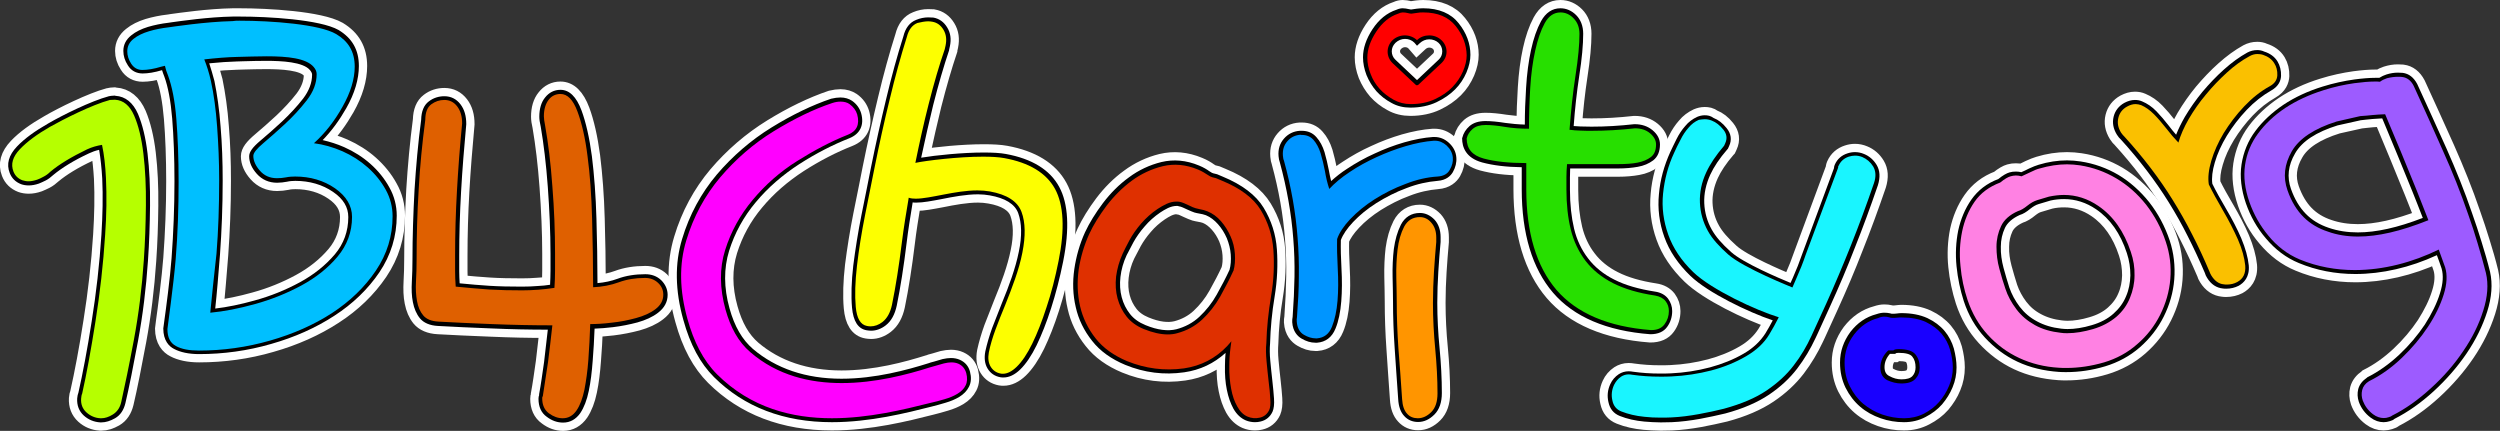
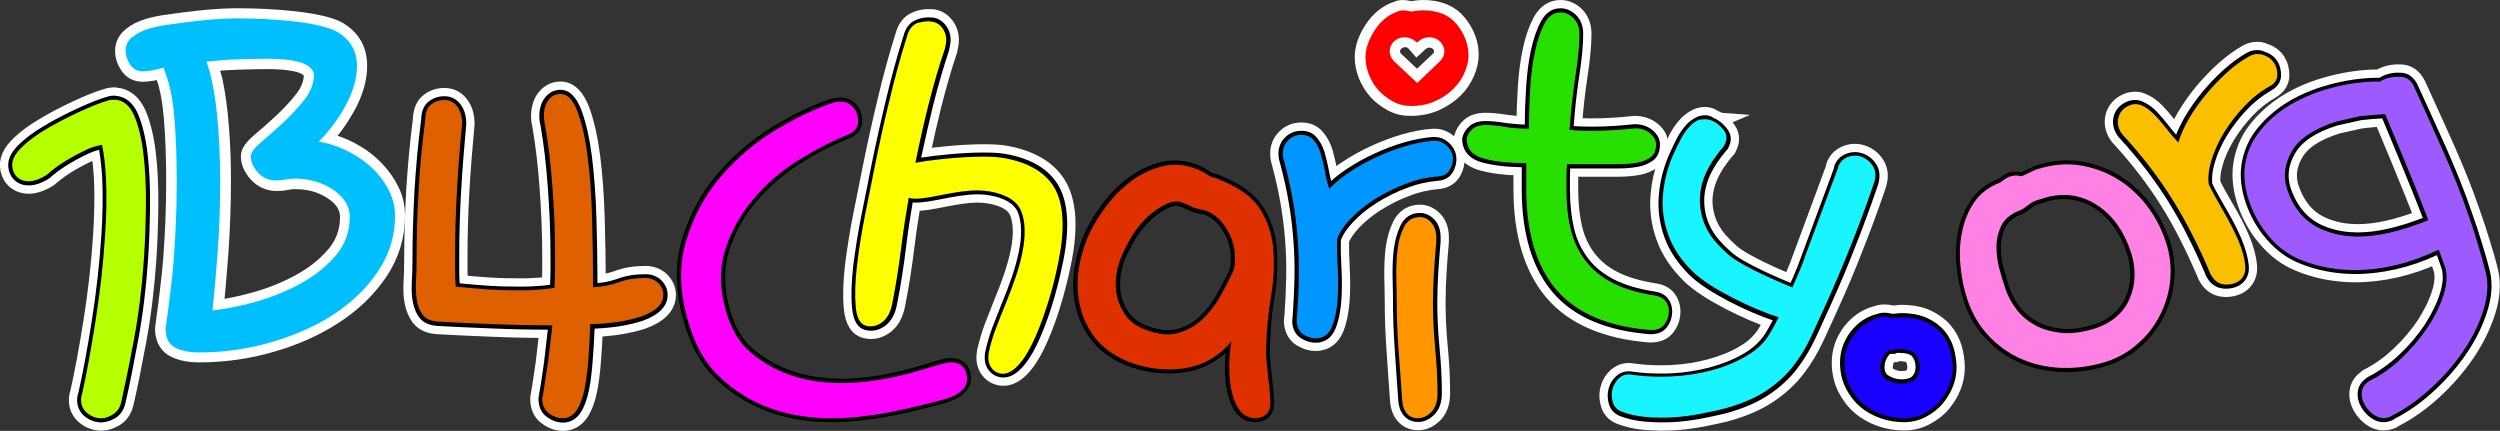
<svg xmlns="http://www.w3.org/2000/svg" version="1.1" id="Ebene_1" x="0px" y="0px" viewBox="0 0 1208 208.2" style="enable-background:new 0 0 1208 208.2;" xml:space="preserve">
  <rect x="0" y="0" width="1208" height="208.2" fill="#333333" stroke="none" />
  <style type="text/css">
	.st0{fill:#FFFFFF;stroke:#FFFFFF;stroke-width:8;stroke-miterlimit:10;}
	.st1{fill:#DF6000;}
	.st2{fill:#FF00FF;}
	.st3{fill:#DF3000;}
	.st4{fill:#0095FF;}
	.st5{fill:#FF9500;}
	.st6{fill:#27DF00;}
	.st7{fill:#19F5FF;}
	.st8{fill:#1900FF;}
	.st9{fill:#FF81E3;}
	.st10{fill:#FAC000;}
	.st11{fill:#9D5BFF;}
	.st12{fill:#B6FF00;}
	.st13{fill:#FF0000;}
	.st14{fill:#FDFF00;}
	.st15{fill:#00BFFF;}
</style>
  <g>
    <path class="st0" d="M270.8,45.4c3.4,0,6.1,2.8,8.2,8.4s3.8,12.8,4.9,21.7c1.2,8.9,1.9,18.9,2.2,30.1s0.5,22.2,0.5,33.2   c4.4-0.2,8.6-1,12.4-2.4s8-2.1,12.7-2.1c2.5,0,4.6,0.8,6.3,2.4c1.7,1.6,2.5,3.5,2.5,5.7c0,2.8-1.3,5.1-3.8,7s-5.7,3.3-9.4,4.3   s-7.6,1.8-11.6,2.2c-4,0.5-7.5,0.7-10.5,0.7c-0.2,6-0.5,11.7-0.9,17.2s-1.1,10.3-1.9,14.5c-0.9,4.2-2.1,7.5-3.8,10   s-3.9,3.8-6.7,3.8c-2.3,0-4.5-0.8-6.7-2.4c-2.1-1.6-3.2-4-3.2-7.2c0-0.4,0-0.7,0.2-0.9c0.1-0.2,0.2-0.5,0.2-0.9   c0.8-5,1.6-10.2,2.4-15.7c0.7-5.5,1.4-11.4,2.1-17.8c-9.5,0-19.3-0.2-29.3-0.6s-18.7-0.8-25.8-1.2c-3.4-0.2-5.8-1.2-7.3-3   s-2.5-4.1-3-6.9s-0.7-5.9-0.5-9.4s0.3-7,0.3-10.6c0-11.4,0.3-22.6,1-33.8c0.6-11.2,1.7-22.4,3.2-33.8c0-3.6,1-6.1,2.9-7.5   s4-2.1,6.3-2.1c2.5,0,4.6,1,6.2,3.1s2.4,4.8,2.4,8.2c-1.1,11.2-1.9,22-2.5,32.6s-0.9,20.9-0.9,31.1c0,2.6,0,5.1,0,7.6   s0.1,5,0.3,7.6c5.7,0.6,11.1,1,16.2,1.4c5.1,0.3,10.4,0.4,15.9,0.4c2.5,0,5.1-0.1,7.8-0.3c2.6-0.2,5.2-0.5,7.8-0.9   c0.2-2.8,0.3-5.6,0.3-8.4s0-5.6,0-8.4c0-10.4-0.4-21.1-1.3-32.3c-0.8-11.2-2-20.9-3.5-29.3c-0.4-2-0.6-3.5-0.6-4.5   c0-3.4,0.8-6.1,2.4-8.1C266.5,46.4,268.5,45.4,270.8,45.4 M270.8,43.4c-3,0-5.5,1.3-7.4,3.7c-1.9,2.3-2.8,5.5-2.8,9.3   c0,1.2,0.2,2.8,0.7,4.9c1.4,8.2,2.6,18,3.4,29c0.8,11.1,1.3,21.9,1.3,32.2v8.4c0,2.2-0.1,4.4-0.2,6.7c-1.9,0.3-3.9,0.5-6,0.6   c-2.4,0.2-4.9,0.3-7.6,0.3c-5.8,0-11-0.1-15.7-0.4c-4.6-0.3-9.4-0.7-14.4-1.2c-0.1-1.9-0.2-3.9-0.2-5.8v-7.6   c0-10.1,0.3-20.5,0.9-31c0.6-10.7,1.5-21.6,2.5-32.5c0-4-0.9-7.1-2.8-9.6c-2-2.6-4.6-3.9-7.8-3.9c-2.7,0-5.3,0.8-7.5,2.5   c-2.4,1.8-3.6,4.8-3.7,8.9c-1.5,11.3-2.5,22.7-3.2,33.8c-0.6,11.2-1,22.6-1,33.9c0,3.5-0.1,7-0.3,10.5c-0.2,3.6-0.1,7,0.5,9.9   c0.6,3.1,1.7,5.7,3.4,7.8c1.8,2.2,4.8,3.5,8.7,3.7c7.1,0.4,15.6,0.8,25.9,1.2c9.1,0.4,18.3,0.6,27.2,0.6   c-0.6,5.5-1.2,10.7-1.8,15.6c-0.8,5.5-1.5,10.8-2.4,15.6v0.2v0.2c0,0.1,0,0.1,0,0.1c-0.2,0.4-0.3,1-0.3,1.7c0,3.8,1.3,6.8,4,8.7   c2.5,1.9,5.1,2.8,7.9,2.8c3.4,0,6.2-1.6,8.3-4.6c1.8-2.7,3.2-6.3,4.1-10.7c0.9-4.3,1.5-9.2,1.9-14.7c0.4-4.9,0.7-10,0.9-15.4   c2.6-0.1,5.6-0.3,8.8-0.7c4.2-0.5,8.1-1.3,11.9-2.3c3.9-1.1,7.3-2.6,10-4.7c3-2.3,4.6-5.2,4.6-8.6c0-2.7-1.1-5.1-3.1-7.1   c-2.1-2-4.7-2.9-7.7-2.9c-4.8,0-9.4,0.7-13.4,2.2c-3,1.1-6.2,1.8-9.7,2.1c0-10.2-0.2-20.7-0.5-31.1c-0.3-11.1-1.1-21.3-2.2-30.2   c-1.2-9-2.9-16.4-5-22.1C278.5,46.7,275.1,43.4,270.8,43.4L270.8,43.4z" />
-     <path class="st0" d="M406.1,49.1c1.8,0,3.3,0.4,4.4,1.2c1.9,1.4,3.1,3,3.7,5c1.3,4.8-0.2,8.1-4.5,9.8c-8.1,3.2-16.2,7.5-24.5,12.7   s-15.4,11.5-21.5,18.8s-10.5,15.3-13.3,24.2c-2.8,8.8-2.7,18.5,0.2,28.9c2.4,8.5,6.1,15.5,12,20.5c13.1,11.3,28.9,14.9,44.1,14.9   c16.2,0,31.7-4.1,42.7-7.6c1-0.3,5.3-1.5,6.7-1.9c1.3-0.3,2.5-0.5,3.5-0.5c1.3,0,2.5,0.2,3.6,0.7c1.9,0.9,3.1,2.4,3.7,4.5   c0.6,2.3,0.5,4.3-0.3,5.9c-0.8,1.7-2.2,3-4,4.1s-3.8,1.9-6.2,2.6c-2.3,0.7-4.6,1.3-6.9,1.8c-12.7,3.2-29.8,7.4-47.5,7.4   c-19.1,0-39.1-4.9-55.5-21.2c-6.8-6.8-11.3-15.9-14.3-26.7c-3.9-13.9-4.1-26.5-0.6-38s8.9-21.6,16.4-30.5   c7.5-8.8,16.1-16.3,25.9-22.3s19.2-10.6,28.2-13.6C403.6,49.3,404.9,49.1,406.1,49.1 M406.1,47.1c-1.3,0-2.8,0.2-4.5,0.6   c-9.2,3.1-18.9,7.8-28.8,13.9S354,75.4,346.4,84.3c-7.6,9-13.3,19.5-16.8,31.2c-3.6,11.8-3.4,24.9,0.6,39.1   c3.3,12,8.2,21,14.8,27.6c14.6,14.5,33.7,21.8,57,21.8c18.4,0,36.2-4.5,48-7.5c2.3-0.6,4.7-1.2,6.9-1.9c2.4-0.7,4.6-1.6,6.6-2.8   c2.1-1.3,3.7-2.9,4.7-4.9c1.1-2.1,1.2-4.6,0.5-7.3s-2.4-4.6-4.8-5.7c-1.3-0.6-2.8-0.9-4.4-0.9c-1.2,0-2.6,0.2-4,0.5   c-0.9,0.3-2.6,0.8-4.1,1.2c-1.2,0.3-2.3,0.6-2.7,0.8c-10.2,3.2-25.7,7.5-42.1,7.5c-17.2,0-31.6-4.9-42.8-14.4   c-5.2-4.5-8.9-10.9-11.3-19.6c-2.8-10-2.8-19.3-0.2-27.8c2.7-8.6,7-16.5,12.9-23.5c5.9-7.1,13-13.2,21-18.4   c8.1-5.2,16.3-9.4,24.2-12.5c5.2-2.1,7.3-6.4,5.7-12.1c-0.7-2.3-2.1-4.4-4.4-6C410.2,47.7,408.3,47.1,406.1,47.1L406.1,47.1z" />
-     <path class="st0" d="M606.4,204c-1.5,0-3.1-0.3-4.5-0.9c-2.3-1-4.3-2.8-5.9-5.6c-1.4-2.6-2.5-5.6-3.2-9.2c-0.7-3.4-1-7.3-0.9-11.5   c0-2.1,0.1-4.2,0.3-6.3c-5.6,5.1-12.3,8.3-20,9.4c-9.7,1.4-19.3,0.2-28.5-3.6c-6.7-2.8-12.1-6.6-16-11.6   c-3.9-4.9-6.6-10.4-7.9-16.3c-1.4-5.9-1.6-12-0.7-18.3c0.9-6.2,2.6-12.2,5.2-17.9c2.1-4.5,5-9.2,8.6-14c3.7-4.9,7.9-9.1,12.6-12.5   c4.7-3.5,10-6,15.7-7.4c5.9-1.4,12-0.9,18.2,1.7c2.2,0.9,3.8,1.9,4.9,2.7c0.5,0.3,0.9,0.6,1.3,0.8c0.4,0.2,0.8,0.3,1.3,0.4   c0.4,0.1,0.8,0.2,1.2,0.3c0.8,0.3,1.7,0.7,2.6,1.1c9.5,3.9,16.2,9,19.9,15.1s5.9,12.8,6.4,20.2c0.5,7.2,0.2,14.8-1.1,22.7   c-1.3,7.7-2,15.3-2.2,22.6c-0.2,2.5-0.2,5.3,0.1,8.4s0.6,6.3,1,9.7c0.4,3.2,0.6,6.1,0.8,8.6c0.2,2.8-0.1,4.9-0.7,6.3   c-1.2,2.6-3.2,4.2-5.9,4.8C608.2,203.9,607.3,204,606.4,204z M595,164.9l-0.4,3c-0.4,2.9-0.6,5.9-0.6,8.9   c-0.1,4.1,0.3,7.9,0.9,11.1c0.6,3.3,1.6,6.2,3,8.6c1.3,2.4,3,4,4.9,4.8s3.9,1,6,0.5s3.5-1.7,4.5-3.7c0.5-1.1,0.7-2.9,0.5-5.3   c-0.1-2.5-0.4-5.3-0.8-8.5c-0.4-3.4-0.7-6.6-1-9.7c-0.3-3.3-0.4-6.2-0.1-8.8c0.2-7.4,1-15.1,2.3-22.8s1.6-15.2,1.1-22.2   s-2.6-13.5-6.1-19.3s-9.9-10.6-19-14.3c-1-0.4-1.8-0.8-2.6-1.1c-0.2-0.1-0.5-0.1-0.8-0.2c-0.6-0.1-1.2-0.3-1.9-0.6   c-0.5-0.2-0.9-0.6-1.5-0.9c-1.1-0.7-2.6-1.7-4.6-2.5c-5.8-2.4-11.5-2.9-16.9-1.6s-10.5,3.7-15,7s-8.6,7.4-12.2,12.1   c-3.5,4.7-6.4,9.3-8.4,13.7c-2.5,5.5-4.2,11.3-5.1,17.3c-0.8,6-0.6,11.9,0.7,17.6c1.3,5.6,3.8,10.8,7.5,15.5s8.8,8.3,15.2,11   c8.9,3.6,18.1,4.8,27.5,3.5c8.2-1.2,15.2-4.8,20.9-10.8L595,164.9z M564.3,161.6c-3.5,0-7.4-0.9-11.6-2.6c-3.5-1.4-6.3-3.5-8.3-6   s-3.5-5.5-4.4-8.8s-1.1-6.8-0.7-10.6c0.5-3.7,1.5-7.4,3.2-11.1c0.8-1.7,1.9-3.9,3.3-6.5c1.4-2.6,3.3-5.3,5.6-8c2.3-2.6,4.9-5,7.9-7   c2.8-1.8,5.8-3.6,9.1-3.6c0.5,0,1,0,1.5,0.1c1.3,0.2,3,1,4.7,1.8c1.2,0.6,2.3,1.1,3.1,1.3c0.7,0.2,1.4,0.3,2.1,0.5   c1.2,0.2,2.4,0.5,3.6,1c2.5,1,4.7,2.6,6.6,4.8c1.9,2.2,3.4,4.6,4.6,7.3c1.2,2.6,1.9,5.5,2.1,8.5c0.2,3,0,5.8-0.7,8.2l-0.1,0.1   c-1.7,3.8-3.9,7.9-6.3,12.3c-2.5,4.4-5.4,8-8.8,11.2c-3.4,3.1-7.4,5.3-12,6.5C567.5,161.4,565.9,161.6,564.3,161.6z M568.6,99.5   c-3,0-5.7,1.7-8,3.2c-2.8,1.9-5.4,4.2-7.5,6.7c-2.2,2.5-4,5.1-5.4,7.6c-1.4,2.6-2.5,4.7-3.3,6.3c-1.6,3.4-2.6,7-3,10.5   s-0.2,6.8,0.6,9.8c0.8,3.1,2.2,5.8,4,8.1s4.3,4.1,7.5,5.4c5.8,2.4,10.8,3,14.9,2c4.2-1.1,8-3.1,11.1-6c3.3-3.1,6.1-6.6,8.4-10.7   c2.4-4.3,4.5-8.3,6.2-12c0.6-2.1,0.8-4.7,0.6-7.4c-0.2-2.8-0.9-5.4-1.9-7.9c-1.1-2.5-2.5-4.8-4.3-6.8c-1.7-1.9-3.6-3.4-5.8-4.3   c-1-0.4-2.1-0.6-3.2-0.8c-0.7-0.1-1.5-0.3-2.3-0.5c-0.9-0.3-2.1-0.8-3.4-1.4c-1.5-0.7-3.1-1.5-4.1-1.6   C569.3,99.5,568.9,99.5,568.6,99.5z" />
    <path class="st0" d="M629,65.2c2.4,0,4.2,0.8,5.6,2.3c1.5,1.7,2.7,3.9,3.5,6.5s1.5,5.5,2.1,8.6c0.5,3.1,1.2,6,2.1,8.7   c2.6-2.8,5.8-5.5,9.9-8.2c4-2.7,8.4-5.1,13-7.2s9.3-3.9,14.1-5.3s9.3-2.3,13.5-2.6c0.2,0,0.4,0,0.6,0c2.1,0,3.9,0.8,5.6,2.3   c1.8,1.7,2.8,3.6,3,5.8c0.2,2-0.3,4-1.5,6c-1.1,2-3.1,3-5.8,3.2c-5.1,0.3-10.3,1.5-15.6,3.6c-5.4,2-10.3,4.5-14.9,7.4   s-8.4,6.1-11.7,9.5c-3.2,3.4-5.4,6.7-6.4,9.7c-0.1,4,0,8.7,0.3,14.2s0.3,10.7-0.1,15.6c-0.4,4.9-1.3,9.1-2.7,12.6s-3.8,5.3-7.2,5.6   c-0.2,0-0.4,0-0.6,0c-1.9,0-3.8-0.6-5.7-1.7c-2.1-1.2-3.3-3.4-3.5-6.4c-0.1-0.8,0-1.5,0.1-2.1c0.5-6.8,0.9-13.4,0.9-19.7   c0.1-6.3-0.1-12.5-0.6-18.7c-0.9-12.1-3.1-24.6-6.6-37.3c-0.3-0.6-0.4-1.4-0.5-2.4c-0.2-2.8,0.5-5.1,2.2-7c1.6-1.9,3.8-2.9,6.3-3.1   C628.4,65.2,628.7,65.2,629,65.2 M629,63.2c-0.3,0-0.6,0-0.9,0c-3.1,0.2-5.7,1.5-7.7,3.8s-2.9,5.1-2.6,8.5c0.1,1.2,0.3,2.1,0.6,2.9   c3.4,12.5,5.6,24.9,6.5,36.8c0.5,6,0.7,12.2,0.6,18.5c-0.1,6.1-0.4,12.6-0.9,19.4c-0.2,0.8-0.2,1.7-0.2,2.6   c0.3,4.5,2.6,6.8,4.5,7.9c2.2,1.3,4.4,2,6.7,2c0.3,0,0.5,0,0.8,0c4.1-0.3,7.2-2.6,8.9-6.8c1.5-3.6,2.4-8.1,2.8-13.2   c0.4-5,0.4-10.3,0.1-15.8c-0.3-5.2-0.4-9.9-0.3-13.8c1-2.7,3-5.6,5.9-8.7c3.1-3.3,6.9-6.4,11.3-9.2c4.5-2.8,9.3-5.3,14.5-7.2   c5.1-2,10.2-3.1,15-3.5c4.3-0.3,6.4-2.5,7.4-4.2c1.3-2.3,1.9-4.7,1.7-7.1c-0.2-2.7-1.4-5.1-3.6-7.1c-2.1-1.9-4.4-2.8-7-2.8   c-0.2,0-0.5,0-0.7,0c-4.3,0.3-9,1.2-13.9,2.6c-4.8,1.4-9.6,3.2-14.3,5.4c-4.7,2.1-9.1,4.6-13.2,7.3c-3,1.9-5.6,4-7.8,6   c-0.4-1.7-0.8-3.4-1.1-5.2c-0.6-3.1-1.3-6-2.1-8.8c-0.9-2.9-2.2-5.3-3.9-7.2C634.3,64.2,631.9,63.2,629,63.2L629,63.2z" />
    <path class="st0" d="M686.1,104.9c2.1,0,4,0.9,5.5,2.7c1.6,1.8,2.4,4.2,2.4,7.2v2.1c-0.4,4.6-0.8,9.4-1.1,14.3   c-0.3,5-0.5,10.1-0.5,15.3c0,7.4,0.4,14.7,1.1,22.1s1.1,14.6,1.1,21.5c0,4-1,7-3,9s-4.2,3-6.5,3c-2.1,0-3.9-0.7-5.2-2.2   c-1.4-1.5-2.2-3.8-2.4-7c-0.6-9-1.2-17.2-1.8-24.7c-0.5-7.5-0.8-15-0.8-22.6c0-3-0.1-6.8-0.2-11.5s0.1-9.2,0.6-13.5s1.6-8,3.2-11.1   C680.2,106.4,682.7,104.9,686.1,104.9 M686.1,102.9c-4.1,0-7.3,2-9.2,5.7c-1.7,3.4-2.8,7.3-3.4,11.7c-0.5,4.3-0.7,8.9-0.6,13.7   c0.1,4.7,0.2,8.5,0.2,11.5c0,7.8,0.3,15.5,0.8,22.7c0.3,3.8,0.5,7.7,0.8,11.8s0.6,8.4,0.9,12.8c0.2,3.7,1.2,6.4,2.9,8.2   c1.7,1.9,4,2.9,6.7,2.9c2.9,0,5.5-1.2,7.9-3.6s3.6-5.9,3.6-10.4c0-7-0.4-14.3-1.1-21.7c-0.7-7.2-1.1-14.6-1.1-21.9   c0-5.1,0.2-10.2,0.5-15.1c0.3-5,0.7-9.8,1.1-14.3v-0.1v-0.1v-2.1c0-3.4-1-6.3-2.9-8.4C691.2,104.1,688.8,102.9,686.1,102.9   L686.1,102.9z" />
    <path class="st0" d="M754,6c2.3,0,4.5,0.9,6.3,2.8c1.9,1.9,2.9,4.4,2.9,7.6c0,5-0.6,11.7-1.9,20c-1.3,8.4-2.2,17.1-2.9,26.3   c1.7,0.2,3.4,0.4,5.2,0.4c1.8,0.1,3.6,0.1,5.5,0.1c3.4,0,6.8-0.1,10.3-0.3s7-0.5,10.6-0.9c3,0,5.4,0.8,7.3,2.4   c1.9,1.6,2.9,3.4,2.9,5.4c0,2.8-0.8,4.8-2.5,6.1s-3.9,2.2-6.5,2.7s-5.7,0.7-9.2,0.7s-6.9,0-10.3,0h-14.5c-0.2,2.2-0.3,4.3-0.3,6.3   s0,4,0,6c0,7.2,0.7,13.6,2.1,19.3c1.4,5.7,3.8,10.7,7.1,15.1c3.4,4.4,7.8,8,13.3,10.8c5.5,2.8,12.3,4.8,20.3,6   c2.3,0.4,4,1.3,5.1,2.7s1.6,3,1.6,4.8c0,2.4-0.7,4.5-2.1,6.4c-1.4,1.9-3.5,2.8-6.5,2.8c-20.7-1.6-35.9-8.1-45.7-19.4   c-9.7-11.4-14.6-27.6-14.6-48.7V78.8c-8.2,0-15.1-0.7-20.6-2.2s-8.2-4.7-8.2-9.7c0.4-1.8,1.4-3.3,2.9-4.6s3.6-1.9,6.3-1.9   c2.5,0,5.6,0.3,9.2,0.9s7.5,0.9,11.7,0.9c0-6.4,0.2-12.9,0.6-19.6s1.2-12.7,2.4-18.1s2.7-9.8,4.6-13.3C748.3,7.7,750.9,6,754,6    M754,4c-3.9,0-7.1,2.1-9.4,6.3c-2,3.7-3.6,8.3-4.8,13.8s-2,11.6-2.4,18.4c-0.4,6.2-0.6,12.1-0.6,17.7c-3.4-0.1-6.5-0.4-9.4-0.8   c-3.8-0.6-6.9-0.9-9.6-0.9c-3.3,0-5.8,0.8-7.7,2.4c-1.8,1.6-3,3.5-3.5,5.6l-0.1,0.2v0.2c0,4.1,1.7,9.4,9.7,11.6   c5.2,1.4,11.6,2.2,19.1,2.3v10.6c0,21.5,5.1,38.3,15.1,50s25.9,18.5,47,20.1l0,0c3.8,0,6.5-1.2,8.2-3.6c1.6-2.2,2.4-4.8,2.4-7.6   c0-2.2-0.7-4.2-2-6c-1.4-1.8-3.5-3-6.3-3.4c-7.8-1.2-14.4-3.1-19.7-5.8c-5.2-2.6-9.5-6.1-12.6-10.2c-3.2-4.1-5.5-9-6.8-14.4   c-1.3-5.5-2-11.8-2-18.8v-6c0-1.5,0.1-2.9,0.1-4.3h12.8h10.3c3.6,0,6.9-0.3,9.6-0.8c2.9-0.5,5.4-1.6,7.4-3.1   c2.2-1.7,3.3-4.3,3.3-7.7c0-2.6-1.2-4.9-3.6-6.9c-2.3-1.9-5.2-2.9-8.6-2.9h-0.1h-0.1c-3.6,0.4-7.1,0.7-10.5,0.9   c-3.3,0.2-6.8,0.3-10.2,0.3c-1.9,0-3.8-0.1-5.4-0.1c-1.1-0.1-2.2-0.1-3.2-0.2c0.6-8.3,1.5-16.4,2.7-24.3c1.3-8.3,1.9-15.1,1.9-20.3   c0-3.7-1.2-6.8-3.4-9C759.5,5.2,756.9,4,754,4L754,4z" />
-     <path class="st0" d="M823.7,57.6c1.1,0,2.3,0.2,3.5,0.7c2,0.8,3.8,2.2,5.5,4.3s2,4.3,0.9,6.7l-0.5,1.1c-4,4.7-6.8,8.9-8.6,12.8   c-2.3,4.9-3.3,9.8-3.1,14.7s1.5,9.4,3.8,13.6s5.8,7.8,9.8,11.4c7.4,6.6,30.9,15.9,31.1,16c0.6-1.5,1.3-2.9,1.9-4.4   c1.7-3.8,3.2-7.5,4.5-11.4L888,81.5c0.2-0.4,0.2-0.6,0.2-0.7c-0.1-0.1,0-0.4,0.2-0.7c1-2.2,2.6-3.6,4.9-4.4c1-0.3,2-0.5,3-0.5   c1.2,0,2.4,0.2,3.6,0.7c2.1,0.9,3.9,2.4,5.2,4.5c1.3,2.2,1.5,4.9,0.4,8.1c-3.6,10.5-7.3,20.5-11.1,30s-7.8,19-12,28.3   c-2.4,5.3-4.8,10.5-7.1,15.5s-5.1,9.8-8.6,14.3c-3.4,4.5-7.8,8.5-13.1,12.1s-12.2,6.5-20.6,8.8c-3.6,0.9-7.7,1.8-12.1,2.6   s-8.9,1.4-13.3,1.6c-1.8,0.1-3.5,0.1-5.2,0.1c-2.7,0-5.3-0.1-7.8-0.4c-4.2-0.4-7.9-1.3-11.2-2.6c-2.3-0.9-3.8-2.7-4.3-5.3   c-0.6-2.6-0.3-5.1,0.8-7.5c0.8-1.6,1.9-3,3.4-4c1.1-0.7,2.3-1.1,3.7-1.1c0.6,0,1.1,0.1,1.8,0.2c4.2,0.6,8.7,0.9,13.4,0.9   c1.8,0,3.6,0,5.4-0.1c6.7-0.3,13.1-1.3,19.3-2.9c6.1-1.6,11.7-3.9,16.7-6.8s8.8-6.4,11.3-10.6c1.5-2.5,3.1-5.3,4.6-8.3   c-10.9-3.3-32.6-13.4-41.3-21.8c-5.8-5.6-9.8-11.6-12.1-18.1s-3.2-13.1-2.5-19.9s2.4-13.4,5.4-19.8c0.8-1.8,1.8-3.9,3-6.1   c1.1-2.3,2.4-4.2,3.9-5.9c1.4-1.7,3.1-3,5-3.8C821.8,57.8,822.7,57.6,823.7,57.6 M823.7,55.7c-1.3,0-2.5,0.3-3.7,0.8   c-2.1,1-4.1,2.4-5.7,4.4c-1.6,1.8-3,3.9-4.2,6.3c-1.1,2.3-2.2,4.4-3,6.2c-3,6.6-4.9,13.4-5.5,20.4c-0.7,7,0.2,14,2.6,20.7   c2.4,6.8,6.7,13.1,12.6,18.8c8.4,8.1,27.9,17.5,39.8,21.5c-1.2,2.2-2.3,4.3-3.5,6.2c-2.4,3.8-5.9,7.2-10.6,9.9   c-4.8,2.8-10.3,5-16.2,6.6c-6.1,1.6-12.4,2.6-18.9,2.9c-1.8,0.1-3.6,0.1-5.3,0.1c-4.5,0-8.9-0.3-13.1-0.9c-0.6-0.1-1.3-0.2-2-0.2   c-1.8,0-3.4,0.5-4.8,1.4c-1.8,1.2-3.2,2.8-4.1,4.8c-1.3,2.8-1.6,5.7-0.9,8.7c0.7,3.3,2.5,5.5,5.5,6.7c3.5,1.4,7.5,2.3,11.8,2.7   c2.6,0.2,5.2,0.4,8,0.4c1.7,0,3.5-0.1,5.3-0.1c4.5-0.2,9.1-0.8,13.6-1.6c4.3-0.8,8.4-1.7,12.2-2.6c8.6-2.3,15.7-5.4,21.2-9.1   s10-7.9,13.6-12.6c3.5-4.6,6.4-9.5,8.8-14.6l0.9-1.9c2-4.4,4.1-9,6.2-13.6c4.2-9.2,8.3-18.8,12-28.4c3.8-9.5,7.5-19.6,11.1-30.1   c1.2-3.9,1-7.1-0.6-9.8c-1.5-2.5-3.6-4.3-6.1-5.3c-1.4-0.6-2.9-0.9-4.4-0.9c-1.2,0-2.4,0.2-3.6,0.6c-2.8,0.9-4.9,2.7-6.1,5.4   c-0.1,0.3-0.4,0.9-0.4,1.6v0.1l-15.4,41.6c-1.3,3.8-2.8,7.6-4.4,11.2c-0.4,0.9-0.8,1.8-1.2,2.7c-5.6-2.3-22.8-9.6-28.7-14.9   c-4.6-4.1-7.5-7.5-9.4-10.9c-2.2-3.9-3.4-8.2-3.6-12.7s0.8-9.2,2.9-13.8c1.7-3.7,4.4-7.8,8.3-12.3l0.2-0.2l0.1-0.2l0.5-1.1   c1.4-3,1-6-1.2-8.7c-1.9-2.4-4-4-6.3-4.9C826.5,55.9,825.1,55.7,823.7,55.7L823.7,55.7z" />
+     <path class="st0" d="M823.7,57.6c1.1,0,2.3,0.2,3.5,0.7c2,0.8,3.8,2.2,5.5,4.3s2,4.3,0.9,6.7l-0.5,1.1c-4,4.7-6.8,8.9-8.6,12.8   c-2.3,4.9-3.3,9.8-3.1,14.7s1.5,9.4,3.8,13.6s5.8,7.8,9.8,11.4c7.4,6.6,30.9,15.9,31.1,16c0.6-1.5,1.3-2.9,1.9-4.4   c1.7-3.8,3.2-7.5,4.5-11.4L888,81.5c0.2-0.4,0.2-0.6,0.2-0.7c-0.1-0.1,0-0.4,0.2-0.7c1-2.2,2.6-3.6,4.9-4.4c1-0.3,2-0.5,3-0.5   c1.2,0,2.4,0.2,3.6,0.7c2.1,0.9,3.9,2.4,5.2,4.5c1.3,2.2,1.5,4.9,0.4,8.1c-3.6,10.5-7.3,20.5-11.1,30s-7.8,19-12,28.3   c-2.4,5.3-4.8,10.5-7.1,15.5s-5.1,9.8-8.6,14.3c-3.4,4.5-7.8,8.5-13.1,12.1s-12.2,6.5-20.6,8.8c-3.6,0.9-7.7,1.8-12.1,2.6   s-8.9,1.4-13.3,1.6c-1.8,0.1-3.5,0.1-5.2,0.1c-4.2-0.4-7.9-1.3-11.2-2.6c-2.3-0.9-3.8-2.7-4.3-5.3   c-0.6-2.6-0.3-5.1,0.8-7.5c0.8-1.6,1.9-3,3.4-4c1.1-0.7,2.3-1.1,3.7-1.1c0.6,0,1.1,0.1,1.8,0.2c4.2,0.6,8.7,0.9,13.4,0.9   c1.8,0,3.6,0,5.4-0.1c6.7-0.3,13.1-1.3,19.3-2.9c6.1-1.6,11.7-3.9,16.7-6.8s8.8-6.4,11.3-10.6c1.5-2.5,3.1-5.3,4.6-8.3   c-10.9-3.3-32.6-13.4-41.3-21.8c-5.8-5.6-9.8-11.6-12.1-18.1s-3.2-13.1-2.5-19.9s2.4-13.4,5.4-19.8c0.8-1.8,1.8-3.9,3-6.1   c1.1-2.3,2.4-4.2,3.9-5.9c1.4-1.7,3.1-3,5-3.8C821.8,57.8,822.7,57.6,823.7,57.6 M823.7,55.7c-1.3,0-2.5,0.3-3.7,0.8   c-2.1,1-4.1,2.4-5.7,4.4c-1.6,1.8-3,3.9-4.2,6.3c-1.1,2.3-2.2,4.4-3,6.2c-3,6.6-4.9,13.4-5.5,20.4c-0.7,7,0.2,14,2.6,20.7   c2.4,6.8,6.7,13.1,12.6,18.8c8.4,8.1,27.9,17.5,39.8,21.5c-1.2,2.2-2.3,4.3-3.5,6.2c-2.4,3.8-5.9,7.2-10.6,9.9   c-4.8,2.8-10.3,5-16.2,6.6c-6.1,1.6-12.4,2.6-18.9,2.9c-1.8,0.1-3.6,0.1-5.3,0.1c-4.5,0-8.9-0.3-13.1-0.9c-0.6-0.1-1.3-0.2-2-0.2   c-1.8,0-3.4,0.5-4.8,1.4c-1.8,1.2-3.2,2.8-4.1,4.8c-1.3,2.8-1.6,5.7-0.9,8.7c0.7,3.3,2.5,5.5,5.5,6.7c3.5,1.4,7.5,2.3,11.8,2.7   c2.6,0.2,5.2,0.4,8,0.4c1.7,0,3.5-0.1,5.3-0.1c4.5-0.2,9.1-0.8,13.6-1.6c4.3-0.8,8.4-1.7,12.2-2.6c8.6-2.3,15.7-5.4,21.2-9.1   s10-7.9,13.6-12.6c3.5-4.6,6.4-9.5,8.8-14.6l0.9-1.9c2-4.4,4.1-9,6.2-13.6c4.2-9.2,8.3-18.8,12-28.4c3.8-9.5,7.5-19.6,11.1-30.1   c1.2-3.9,1-7.1-0.6-9.8c-1.5-2.5-3.6-4.3-6.1-5.3c-1.4-0.6-2.9-0.9-4.4-0.9c-1.2,0-2.4,0.2-3.6,0.6c-2.8,0.9-4.9,2.7-6.1,5.4   c-0.1,0.3-0.4,0.9-0.4,1.6v0.1l-15.4,41.6c-1.3,3.8-2.8,7.6-4.4,11.2c-0.4,0.9-0.8,1.8-1.2,2.7c-5.6-2.3-22.8-9.6-28.7-14.9   c-4.6-4.1-7.5-7.5-9.4-10.9c-2.2-3.9-3.4-8.2-3.6-12.7s0.8-9.2,2.9-13.8c1.7-3.7,4.4-7.8,8.3-12.3l0.2-0.2l0.1-0.2l0.5-1.1   c1.4-3,1-6-1.2-8.7c-1.9-2.4-4-4-6.3-4.9C826.5,55.9,825.1,55.7,823.7,55.7L823.7,55.7z" />
    <path class="st0" d="M910.5,153c0.8,0,1.6,0.1,2.2,0.3c0.6,0.2,1.2,0.3,1.6,0.3c0.8,0,1.6,0,2.4-0.1c0.7-0.1,1.4-0.1,2.1-0.1   c4.7,0,8.5,0.7,11.8,2.2c3.1,1.5,5.7,3.4,7.6,5.7s3.3,4.9,4.1,7.8s1.3,5.7,1.3,8.5c0,3-0.6,5.9-1.8,8.8s-2.8,5.5-4.8,7.8   s-4.5,4.2-7.4,5.7c-3,1.5-6.2,2.2-9.5,2.2c-3.6,0-7.1-0.6-10.6-1.8s-6.5-3-9.2-5.2c-2.7-2.3-4.8-5.1-6.5-8.5s-2.5-7.2-2.5-11.4   c0-5,1.5-9.5,4.6-13.6c3.1-4,6.9-6.7,11.6-7.9C908.5,153.2,909.6,153,910.5,153 M918.7,185.3c3.2,0,5.4-0.7,6.8-2.2   s2.1-3.3,2.1-5.5c0-2.6-0.7-4.7-2.1-6.4s-4.1-2.5-8.1-2.5c-1.3,0-2.1,0.2-2.5,0.6h-2.5c-2.5,2.4-3.8,5.2-3.8,8.4   c0,2.8,1.1,4.8,3.3,6C914.1,184.7,916.4,185.3,918.7,185.3 M910.5,151.1c-1.1,0-2.3,0.2-3.8,0.7c-5,1.3-9.2,4.2-12.6,8.6   c-3.3,4.5-5,9.4-5,14.8c0,4.5,0.9,8.5,2.7,12.2c1.8,3.6,4.2,6.7,7,9.1c2.9,2.5,6.2,4.3,9.9,5.6s7.5,1.9,11.3,1.9   c3.7,0,7.2-0.8,10.4-2.5c3.1-1.6,5.8-3.6,8-6.1c2.1-2.5,3.9-5.3,5.1-8.3c1.3-3.1,1.9-6.3,1.9-9.6c0-2.9-0.5-6-1.3-9.1   c-0.9-3.1-2.4-6-4.5-8.5s-4.9-4.6-8.3-6.2c-3.5-1.6-7.7-2.4-12.6-2.4c-0.7,0-1.4,0.1-2.3,0.2c-0.7,0.1-1.3,0.1-2.1,0.1   c-0.2,0-0.5,0-1-0.2C912.4,151.2,911.5,151.1,910.5,151.1L910.5,151.1z M916.3,170.6c0.1,0,0.4-0.1,1.2-0.1c3.3,0,5.6,0.6,6.5,1.8   c1.1,1.3,1.6,3.1,1.6,5.2c0,1.7-0.5,3.1-1.5,4.2s-2.8,1.6-5.3,1.6c-2,0-3.9-0.5-5.9-1.6c-1.6-0.8-2.3-2.2-2.3-4.3   c0-2.4,0.9-4.5,2.6-6.4h1.7h0.8L916.3,170.6C916.2,170.6,916.2,170.6,916.3,170.6L916.3,170.6z" />
-     <path class="st0" d="M998.8,79.4c2.1,0,4.2,0.2,6.3,0.5c6.3,1,12.1,3.1,17.5,6.3c5.4,3.2,10.2,7.4,14.4,12.7   c4.1,5.3,7.3,11.2,9.5,17.9c2,5.9,2.7,11.9,2.2,18c-0.5,6.1-2.2,11.9-4.9,17.3c-2.7,5.4-6.4,10.2-11.1,14.2c-4.6,4.1-10,7-16,8.8   c-6.2,1.8-12.3,2.7-18.2,2.7c-1.2,0-2.4,0-3.6-0.1c-7-0.4-13.4-2-19.2-4.7s-10.8-6.4-15.2-11.2s-7.6-10.4-9.8-16.9   c-1.7-5.1-2.9-10.6-3.4-16.4c-0.6-5.8-0.3-11.3,0.8-16.7c1.1-5.3,3.1-10.1,6-14.3s7.1-7.3,12.4-9.3c2.1-1.7,3.8-2.7,5-3   c0.8-0.2,1.6-0.4,2.5-0.4s1.8,0.1,2.8,0.4c1.3-0.6,2.8-1.3,4.5-2.1c1.6-0.8,3-1.4,4.3-1.7C990.1,80.1,994.5,79.4,998.8,79.4    M999,161c3.8,0,7.9-0.7,12.4-2c4.4-1.3,8.1-3.3,11.2-5.9c3-2.6,5.2-5.7,6.6-9.2c1.4-3.4,2.2-7.1,2.2-10.8   c0.1-3.8-0.5-7.6-1.8-11.4c-3.3-9.9-8.5-17.3-15.7-22.2c-5.1-3.5-10.7-5.3-16.6-5.3c-2.3,0-4.7,0.3-7.2,0.8l-5.7,1.7   c-1.6,0.5-3.2,1.4-4.8,2.7c-1.6,1.3-3.1,2.2-4.5,2.6c-4.1,1.8-6.8,4.3-8.2,7.3s-2.2,6.3-2.2,9.9s0.4,7.1,1.4,10.7   c1,3.6,1.9,6.8,2.9,9.6c1.1,3.4,2.9,6.7,5.3,9.9c2.4,3.2,5.4,5.7,9,7.7s7.8,3.2,12.4,3.7C996.8,161,997.9,161,999,161 M998.8,77.5   c-4.5,0-9.1,0.7-13.7,2.1c-1.3,0.4-2.9,1-4.6,1.8c-1.4,0.7-2.6,1.3-3.8,1.8c-0.9-0.2-1.7-0.3-2.6-0.3c-1.1,0-2.1,0.1-3.1,0.4   c-1.4,0.4-3.2,1.4-5.4,3.2c-5.6,2.1-9.9,5.5-13,9.9s-5.2,9.5-6.4,15c-1.1,5.5-1.4,11.4-0.8,17.3s1.8,11.5,3.5,16.8   c2.2,6.7,5.6,12.6,10.2,17.6c4.5,4.9,9.8,8.9,15.8,11.7s12.7,4.4,19.9,4.9c1.2,0.1,2.4,0.1,3.7,0.1c6.1,0,12.4-0.9,18.7-2.8   c6.3-1.9,12-5,16.8-9.2s8.7-9.2,11.5-14.8s4.6-11.6,5.1-18s-0.2-12.7-2.2-18.8c-2.3-6.8-5.6-13-9.9-18.5   c-4.3-5.4-9.4-9.9-14.9-13.2c-5.6-3.3-11.7-5.5-18.3-6.5C1003.2,77.7,1001,77.5,998.8,77.5L998.8,77.5z M975.9,103.9   c1.7-0.5,3.3-1.5,5.1-3c1.4-1.1,2.7-1.9,4.1-2.3l5.7-1.7c2.2-0.5,4.4-0.7,6.6-0.7c5.5,0,10.7,1.7,15.4,4.9   c6.8,4.6,11.8,11.7,14.9,21.2c1.2,3.6,1.7,7.2,1.7,10.8c-0.1,3.5-0.7,6.9-2.1,10.1c-1.3,3.2-3.4,6-6.1,8.4   c-2.8,2.5-6.3,4.3-10.4,5.5c-4.3,1.3-8.3,1.9-11.8,1.9c-1.1,0-2.1-0.1-3.1-0.2c-4.4-0.5-8.3-1.7-11.6-3.5c-3.4-1.8-6.1-4.1-8.4-7.1   c-2.2-2.9-3.9-6.1-5-9.3c-0.9-2.9-1.9-6.1-2.8-9.5s-1.4-6.8-1.3-10.2c0-3.3,0.7-6.3,2-9.1C970,107.6,972.4,105.5,975.9,103.9   L975.9,103.9z" />
    <path class="st0" d="M1090.7,26.1c0.9,0,1.9,0.1,2.8,0.4c2.4,0.8,4.2,2.1,5.4,4c1.1,1.7,1.6,3.7,1.5,5.9s-1.3,4-3.7,5.3   c-4.4,2.4-8.5,5.7-12.3,9.7c-3.9,4.1-7.1,8.4-9.9,12.9c-2.7,4.5-4.7,9-6,13.4s-1.7,8.2-1.2,11.4c1.8,3.7,4.1,7.9,6.9,12.7   s5.2,9.5,7.2,14c2,4.6,3.1,8.7,3.5,12.5c0.3,3.7-0.9,6.4-3.9,8c-1.5,0.8-3.1,1.2-5,1.2c-0.5,0-0.9,0-1.4-0.1   c-2.5-0.2-4.5-1.7-6.1-4.3c-0.4-0.7-0.7-1.3-0.9-1.9c-2.7-6.4-5.5-12.4-8.4-18c-2.9-5.7-6-11.2-9.3-16.5   c-6.5-10.5-14.3-20.7-23.4-30.7c-0.5-0.4-1-1.1-1.6-1.9c-1.5-2.4-1.9-4.8-1.3-7.2s2-4.2,4.2-5.4c1.4-0.8,2.8-1.2,4.1-1.2   c0.9,0,1.8,0.2,2.7,0.5c2.1,0.9,4.2,2.4,6.2,4.4s3.9,4.3,5.9,6.8c1.9,2.5,3.9,4.8,5.9,6.9c1-3.5,2.7-7.4,5-11.4   c2.4-4.1,5.1-8,8.3-11.8c3.1-3.8,6.5-7.3,10.1-10.6s7.2-5.9,10.9-7.9C1088.1,26.5,1089.4,26.1,1090.7,26.1 M1090.7,24.2   c-1.7,0-3.3,0.4-4.8,1.2c-3.8,2.1-7.5,4.8-11.3,8.2c-3.7,3.3-7.1,6.9-10.4,10.8c-3.2,3.9-6,7.9-8.5,12.1c-1.7,3-3.1,5.8-4.2,8.6   c-1.2-1.4-2.4-2.8-3.5-4.3c-2-2.6-4-4.9-6-7c-2.1-2.2-4.5-3.8-6.9-4.8c-1.1-0.5-2.3-0.7-3.5-0.7c-1.7,0-3.4,0.5-5.1,1.4   c-2.7,1.5-4.5,3.8-5.2,6.7s-0.2,5.8,1.6,8.7c0.7,1.1,1.3,1.8,1.9,2.3c8.9,9.8,16.7,20,23.1,30.3c3.3,5.3,6.4,10.8,9.2,16.4   c2.8,5.5,5.6,11.5,8.3,17.8c0.2,0.8,0.6,1.6,1.1,2.4c1.9,3.1,4.5,4.8,7.6,5.1c0.6,0.1,1.1,0.1,1.6,0.1c2.2,0,4.2-0.5,6-1.4   c2.5-1.4,5.4-4.2,4.9-9.9c-0.4-3.9-1.6-8.2-3.6-13c-2-4.7-4.5-9.4-7.3-14.2c-2.7-4.6-5-8.7-6.7-12.2c-0.4-2.8,0-6.3,1.2-10.3   c1.2-4.2,3.2-8.6,5.8-12.9c2.7-4.4,5.9-8.6,9.6-12.5s7.7-7,11.9-9.4c3.7-2.1,4.6-4.9,4.7-7c0.1-2.6-0.5-5-1.7-7   c-1.4-2.3-3.6-3.9-6.5-4.8C1093,24.4,1091.8,24.2,1090.7,24.2L1090.7,24.2z" />
    <path class="st0" d="M1158.7,37.1c0.7,0,1.4,0,2.1,0.1c2.3,0.3,4.2,1.7,5.5,4.3c4.9,10.7,9.6,21.1,14.1,31.3   c4.6,10.2,8.7,20.5,12.2,30.7c1.7,4.7,3.2,9.4,4.6,14.1s2.8,9.5,4,14.3c1.3,5.5,0.8,11.6-1.3,18.2c-2.1,6.7-5.3,13.2-9.7,19.6   c-4.3,6.4-9.5,12.4-15.6,17.9c-6.1,5.6-12.3,10-18.7,13.2c-0.3,0.3-0.9,0.6-1.7,0.8c-0.8,0.3-1.6,0.4-2.4,0.4   c-1.7,0-3.5-0.6-5.1-1.8c-2.4-1.8-4-4-5-6.6c-0.6-1.7-0.7-3.4-0.3-5.1c0.4-1.7,1.5-3.2,3.3-4.3c5.7-2.8,11-6.6,15.9-11.3   s9.1-9.7,12.6-15s6-10.5,7.6-15.6s1.8-9.5,0.7-13.1c-1-2.9-2.1-5.7-3.1-8.6c-12.7,6.2-26.7,9.9-40.6,9.9c-9,0-18-1.6-26.5-5.1   c-6.2-2.6-11.2-6.6-15.2-11.5c-4-4.8-7.1-10.3-9.2-16.3c-2.2-6.3-2.9-12.2-2.1-17.8s2.9-10.7,6.3-15.3c3.4-4.6,7.7-8.7,13.1-12.3   c5.3-3.5,11.5-6.4,18.5-8.6c5-1.6,10-2.7,14.9-3.4c3.8-0.5,7.1-0.8,10-0.8c0.8,0,1.6,0,2.4,0.1c1.1-0.8,2.2-1.3,3.4-1.7   C1155.4,37.3,1157.1,37.1,1158.7,37.1 M1139.4,114.3c9.5,0,20.5-2.5,34-7.9c-2-5.1-3.7-9.5-5.7-14.5c-4.9-12.2-10-24.4-15.2-36.7   c-2.2,0.1-4.3,0.2-6.2,0.4c-1.9,0.2-3.9,0.4-5.8,0.5l-11.4,2.6c-10.8,3.4-18.1,8.2-21.7,14.4c-3.6,6.3-4.3,12.5-2.1,18.8   c3.8,11,10.6,17.1,19.5,20C1129.2,113.5,1134.1,114.3,1139.4,114.3 M1158.7,35.1c-1.9,0-3.7,0.3-5.6,0.9c-1.2,0.4-2.3,0.9-3.4,1.6   c-0.6,0-1.2,0-1.8,0c-3,0-6.5,0.3-10.3,0.8c-4.9,0.7-10.1,1.8-15.2,3.4c-7.2,2.2-13.6,5.2-19,8.8c-5.5,3.7-10.1,8-13.6,12.7   c-3.6,4.8-5.8,10.3-6.7,16.2c-0.9,5.9-0.1,12.2,2.1,18.7c2.2,6.3,5.4,12,9.6,16.9c4.6,5.5,9.9,9.5,16,12c8.4,3.5,17.6,5.3,27.3,5.3   c12.8,0,26.4-3.1,39.4-9.1c0.8,2.2,1.6,4.3,2.3,6.5c0.9,3.2,0.7,7.2-0.8,11.9c-1.5,4.9-4,9.9-7.3,15.1c-3.4,5.1-7.5,10-12.4,14.6   c-4.8,4.5-10,8.2-15.4,10.9l-0.1,0.1l-0.1,0.1c-2.2,1.5-3.6,3.3-4.2,5.5c-0.5,2.1-0.4,4.1,0.3,6.2c1.1,3,3,5.6,5.7,7.6   c2,1.5,4.1,2.2,6.3,2.2c1,0,2-0.2,3-0.5s1.7-0.6,2.2-1.1c6.5-3.3,12.9-7.8,19-13.4s11.5-11.8,15.9-18.3s7.7-13.2,9.9-20.1   c2.2-6.9,2.7-13.4,1.4-19.2c-1.2-4.9-2.6-9.7-4.1-14.5c-1.4-4.6-3-9.4-4.7-14.2c-3.4-10-7.6-20.4-12.2-30.8   c-4.6-10.2-9.3-20.7-14.2-31.3c-1.7-3.2-4-5-7-5.4C1160.3,35.2,1159.5,35.1,1158.7,35.1L1158.7,35.1z M1140.7,58.1l2.7-0.3l3-0.3   c1.5-0.1,3-0.2,4.7-0.3c5.4,12.9,10.2,24.5,14.6,35.4c1.8,4.4,3.3,8.4,5,12.7c-12.2,4.7-22.5,7-31.4,7c-5,0-9.6-0.7-14-2.2   c-9-3-14.8-9-18.3-18.8c-2-5.7-1.4-11.4,2-17.2c3.3-5.8,10.2-10.3,20.5-13.5L1140.7,58.1L1140.7,58.1z" />
    <path class="st0" d="M55.3,48.2c0.1,0,0.2,0,0.3,0c4,0.2,7.1,2.8,9.2,7.6c2.1,4.8,3.6,11,4.5,18.5s1.3,15.9,1.2,24.9   c-0.1,9.1-0.4,17.9-1,26.5c-0.9,13.3-2.5,26.2-4.8,38.5c-2.3,12.3-4.4,22.4-6.1,30c-0.6,2.8-2,4.8-4.1,6.1   c-1.9,1.2-3.8,1.8-5.5,1.8c-0.2,0-0.3,0-0.5,0c-2.5-0.1-4.8-1.1-6.7-2.8s-2.8-4-2.6-6.7c0.1-1,0.2-1.8,0.5-2.4   c2.1-9.3,4.2-20.8,6.4-34.7s3.8-27.8,4.7-42c0.7-9.7,0.8-18.9,0.4-27.4C50.9,80,50.3,74.7,49.3,70c-2.4,0.4-4.7,1-7.3,2.2   c-7.4,3.6-13.3,7.1-17.7,10.8c-1,1-2.1,1.8-3.3,2.4c-1.1,0.6-2.1,1.1-3,1.4c-1.5,0.5-2.9,0.8-4.2,0.8c-1.1,0-2-0.2-3-0.5   c-2.1-0.8-3.5-2.2-4.3-4.2c-1.4-3.6-0.4-7.1,3.1-10.8c3.4-3.6,8.4-7.3,14.7-10.9c6.4-3.6,20.2-10.6,28.8-12.9   C53.2,48.3,54.5,48.2,55.3,48.2 M55.3,46.2c-0.9,0-2.4,0.2-2.7,0.3c-8.6,2.3-22.5,9.2-29.2,13.1C16.9,63.3,11.8,67,8.2,70.8   C4.2,75,3,79.3,4.7,83.6c1,2.6,2.9,4.4,5.5,5.4c1.1,0.4,2.4,0.6,3.7,0.6c1.5,0,3.2-0.3,4.9-0.9c1-0.4,2.1-0.9,3.3-1.5   c1.2-0.6,2.5-1.6,3.7-2.7c4.1-3.4,9.9-7,17.2-10.4c1.5-0.7,3.1-1.3,4.9-1.7c0.7,4.1,1.2,8.8,1.5,13.9c0.4,8.5,0.2,17.6-0.4,27.2   c-0.9,14-2.5,28.1-4.7,41.8c-2.1,13.5-4.3,25.1-6.4,34.4c-0.3,0.7-0.5,1.7-0.6,2.8c-0.2,3.4,0.9,6.2,3.2,8.3c2.2,2,4.9,3.1,7.9,3.3   c0.2,0,0.4,0,0.6,0c2.1,0,4.3-0.7,6.6-2c2.6-1.5,4.2-4,5-7.3c1.8-7.6,3.8-17.8,6.1-30.1c2.3-12.4,3.9-25.4,4.8-38.7   c0.6-8.5,0.9-17.4,1-26.6c0.1-9.1-0.3-17.6-1.2-25.2c-0.9-7.7-2.5-14.1-4.6-19.1c-2.4-5.5-6.1-8.5-10.9-8.8   C55.6,46.2,55.4,46.2,55.3,46.2L55.3,46.2z" />
    <path class="st0" d="M687.7,6c7,0,12.2,2.2,15.7,6.6s5.2,9.1,5.3,14.1c0,2.4-0.6,5-1.8,7.8s-2.9,5.3-5.1,7.6   c-2.2,2.3-5,4.2-8.4,5.8s-7.3,2.4-11.8,2.4c-2.9,0-5.7-0.7-8.2-2.1s-4.8-3.1-6.7-5.2c-1.9-2.1-3.4-4.5-4.4-7.2   c-1.1-2.7-1.6-5.3-1.6-7.9c0-4,1.4-8.2,4.3-12.6s6.4-7.3,10.6-8.7c0.8-0.4,1.6-0.6,2.2-0.6c0.8,0,1.6,0.1,2.4,0.3   c0.8,0.2,1.3,0.3,1.8,0.3c1.1-0.2,2-0.3,2.9-0.4C685.7,6,686.7,6,687.7,6 M684.7,19.4c-1.6-1.5-3.7-2.3-5.9-2.3   c-2.1,0-4.3,0.8-5.9,2.3l0,0c-3.2,3.1-3.2,8,0,11.1L684.1,41c0.2,0.2,0.4,0.2,0.6,0.2s0.4-0.1,0.6-0.2l11.2-10.5   c3.3-3.1,3.3-8,0-11.1c-1.6-1.5-3.7-2.3-5.9-2.3C688.5,17.1,686.3,17.8,684.7,19.4 M687.7,4c-1.1,0-2.2,0.1-3.1,0.2   c-0.8,0.1-1.7,0.2-2.8,0.4c-0.2,0-0.5-0.1-1.1-0.2c-0.9-0.2-1.9-0.4-2.9-0.4c-0.9,0-1.9,0.2-3,0.7c-4.6,1.5-8.5,4.7-11.6,9.4   s-4.6,9.3-4.6,13.6c0,2.8,0.6,5.7,1.7,8.6c1.2,2.9,2.8,5.5,4.8,7.8c2,2.2,4.4,4.1,7.2,5.6c2.8,1.6,5.9,2.3,9.2,2.3   c4.7,0,9-0.9,12.6-2.6s6.6-3.8,9-6.2s4.2-5.2,5.5-8.2c1.3-3.1,1.9-5.9,1.9-8.5c0-5.4-1.9-10.6-5.7-15.3C701.1,6.5,695.3,4,687.7,4   L687.7,4z M684.7,22.1l1.4-1.3c1.2-1.1,2.8-1.8,4.5-1.8s3.3,0.6,4.5,1.7s1.8,2.6,1.8,4.1c0,1.6-0.6,3-1.8,4.1l-10.4,9.8l-10.4-9.8   c-1.2-1.1-1.8-2.6-1.8-4.1s0.6-2.9,1.7-4l0.2-0.2c1.2-1.1,2.8-1.8,4.5-1.8s3.3,0.6,4.5,1.8L684.7,22.1L684.7,22.1z" />
    <path class="st0" d="M448.5,10.3c0.7,0,1.4,0.1,2,0.2c2.3,0.4,4.1,1.7,5.4,3.9s1.6,4.7,1,7.6l-0.4,1.8c-2.6,7.5-5.2,16.3-7.8,26.6   c-2.3,9-4.4,18.5-6.4,28.3c5.2-1.1,20.7-3,32.7-3c4,0,7.6,0.2,10.3,0.7c12,2.2,20.2,7.1,24.5,14.9c4.2,7.8,4.8,19.4,1.7,34.8   c-1.6,8-3.5,15.5-5.8,22.3c-2.2,6.8-4.5,12.7-6.9,17.6s-4.9,8.7-7.6,11.3c-2.3,2.2-4.5,3.3-6.6,3.3c-0.4,0-0.7,0-1.1-0.1   c-2.1-0.4-3.7-1.5-4.8-3.3s-1.4-4.1-0.9-6.9c0.7-3.5,1.8-7.2,3.2-11s3-7.8,4.7-11.9c1.7-4.2,3.3-8.4,4.8-12.7s2.7-8.5,3.5-12.6   c1.6-8,1.5-14.6-0.4-19.7s-7-8.4-15.3-9.9c-1.9-0.3-3.9-0.5-6-0.5c-10.8,0-22.7,4-29.8,4c-1.2,0-2.3-0.1-3.2-0.4   c-0.1,0-0.1-0.1-0.2-0.1c-1.2,7.1-2.4,14.3-3.3,21.5c-1.4,11.4-3,21.5-4.8,30.3c-0.8,3.7-2.3,6.5-4.6,8.3c-1.8,1.4-3.8,2.1-5.8,2.1   c-0.6,0-1.1-0.1-1.7-0.2c-3.1-0.6-4.9-3.6-5.4-9.2s-0.3-12.2,0.6-20c0.9-7.7,2.2-15.9,3.9-24.4s3.2-16,4.5-22.5   c2.3-11.4,4.7-22.5,7.4-33.4c2.6-10.9,5.4-21,8.3-30.2c0.9-3.5,2.6-5.7,5.1-6.7C445.1,10.7,446.8,10.3,448.5,10.3 M448.5,8.4   L448.5,8.4c-1.9,0-3.9,0.4-5.8,1.2c-3.1,1.2-5.2,3.9-6.2,8c-2.9,9.1-5.7,19.3-8.3,30.2c-2.6,10.8-5.1,22-7.4,33.4l-1.8,9.1   l-2.7,13.4c-1.7,8.5-3,16.8-4,24.6c-0.9,7.8-1.1,14.7-0.6,20.4c0.6,6.5,2.9,10.2,7.1,10.9c0.7,0.1,1.4,0.2,2.1,0.2   c2.5,0,4.9-0.9,7.1-2.6c2.7-2.1,4.4-5.3,5.3-9.5c1.8-8.8,3.4-19,4.8-30.5c0.7-5.9,1.7-12.1,2.9-19.4c0.5,0.1,1.1,0.1,1.8,0.1   c3.3,0,7.4-0.8,12.2-1.7c5.5-1.1,11.8-2.3,17.6-2.3c2,0,3.9,0.2,5.6,0.5c7.5,1.3,12.2,4.2,13.8,8.6c1.7,4.7,1.9,11,0.3,18.6   c-0.8,4-2,8.2-3.4,12.3s-3,8.3-4.8,12.6c-1.6,4-3.2,8.1-4.7,12c-1.4,3.9-2.5,7.7-3.3,11.3c-0.6,3.2-0.3,6,1.1,8.3s3.5,3.7,6.2,4.2   c0.5,0.1,1,0.1,1.5,0.1c2.7,0,5.4-1.3,8-3.8c2.8-2.7,5.5-6.7,8-11.8c2.4-5,4.8-11,7-17.9s4.2-14.5,5.8-22.5   c3.2-15.9,2.5-28-1.9-36.1c-4.5-8.3-13.2-13.6-25.8-15.9c-2.7-0.5-6.3-0.7-10.7-0.7c-10,0-23.1,1.3-30.2,2.5   c2-9.3,3.9-17.6,5.8-25.4c2.6-10.2,5.2-19.1,7.7-26.5v-0.1v-0.1l0.4-1.8c0.7-3.4,0.3-6.4-1.3-9c-1.6-2.7-3.9-4.3-6.7-4.8   C450.1,8.5,449.3,8.4,448.5,8.4L448.5,8.4z" />
    <path class="st0" d="M115.8,10c15.3,0,38.7,1.7,46.7,6.5c5.7,3.4,8.9,8.3,8.9,15.7c0,6-2,12.5-5.9,19.4c-3.9,7-8.5,12.8-13.8,17.6   c4.6,0.6,9.2,1.9,13.8,3.9c4.5,2,8.6,4.6,12.2,7.8c3.6,3.2,6.5,6.8,8.7,10.8s3.3,8.3,3.3,12.8c0,9.6-2.7,18.3-8.1,26.3   c-5.4,8-12.5,14.8-21.2,20.5c-8.8,5.7-18.8,10.1-30,13.3s-22.6,4.8-34.3,4.8c-4.7,0-8.4-0.7-11.1-2.2c-2.8-1.5-4.1-4.2-4.1-8.2   c0-0.4,3-21.6,4-33.9s1.4-24.7,1.4-37.2c0-11.6-0.4-21.7-1.1-30.5s-2.1-15.7-4-20.9c-0.7-1.7-1.2-3.2-1.5-4.7   c-0.8,0.2-1.4,0.3-1.7,0.4c-3.6,1.1-6.7,1.6-9.2,1.6c-2.3,0-4.1-1-5.4-3s-1.9-4-1.9-6c0-2.4,1-4.4,3-6S69,16,72,15.1   c3-0.9,6.1-1.5,9.5-1.9c1.6-0.2,17.5-2.7,30.9-3C113.5,10,114.6,10,115.8,10 M101.6,151.1c6.6-0.6,13.8-2,21.7-4.2   c7.9-2.2,15.4-5.2,22.4-9s12.8-8.4,17.4-13.9c4.6-5.5,7-11.9,7-19.2c0-5.4-2.8-10-8.2-13.8c-5.5-3.8-12-5.7-19.3-5.7   c-1.5,0-3,0.1-4.4,0.4c-1.5,0.3-3,0.4-4.4,0.4c-3.4,0-6.1-1.2-8.2-3.6s-3.2-4.8-3.2-7.2c0-1.4,1.6-3.4,4.8-6.1s6.7-5.8,10.5-9.3   s7.3-7.3,10.5-11.4s4.8-8.3,4.8-12.7c0-1.4-0.6-2.4-1.4-3.4c-3.6-4.3-12.7-5.2-22.7-5.2c-4.7,0-9.6,0.2-14.2,0.3   c-5.1,0.1-10.7,0.6-16,1.2c1.2,3,2.3,6.4,3.2,10.4c1.4,6.4,2.4,13.7,3,22s1,16.9,1,25.9c0,12.5-0.4,24.4-1.3,35.6   C103.3,133.9,102.4,143.4,101.6,151.1 M115.8,8c-1.1,0-2.3,0-3.3,0c-11.8,0.2-25.4,2.2-29.8,2.8c-0.6,0.1-1.1,0.2-1.3,0.2   c-3.5,0.4-6.8,1.1-9.9,2c-3.2,1-5.9,2.3-8.1,4.1c-2.5,2-3.8,4.5-3.8,7.5c0,2.4,0.7,4.7,2.2,7c1.6,2.6,4.1,3.9,7.1,3.9   c2.6,0,5.7-0.5,9.4-1.6c0.3,1,0.7,2.1,1.1,3.1c1.8,4.9,3.1,11.8,3.8,20.3c0.7,8.7,1.1,18.9,1.1,30.3c0,12.4-0.5,24.9-1.4,37.1   c-0.7,9.6-2.7,24.6-3.6,31c-0.4,2.8-0.4,2.8-0.4,3c0,5.9,2.8,8.7,5.2,9.9c3,1.6,7.1,2.5,12.1,2.5c11.7,0,23.5-1.6,34.8-4.9   c11.3-3.2,21.6-7.8,30.5-13.6c9-5.8,16.3-12.9,21.8-21c5.6-8.3,8.4-17.5,8.4-27.4c0-4.8-1.2-9.5-3.6-13.7c-2.3-4.2-5.4-8-9.1-11.3   c-3.7-3.3-8-6-12.7-8.1c-3.4-1.5-6.9-2.6-10.4-3.4c4.3-4.4,8.1-9.6,11.4-15.4c4.1-7.2,6.1-14.1,6.1-20.4c0-7.8-3.2-13.4-9.8-17.4   C154.6,9.4,129.3,8,115.8,8L115.8,8z M101.1,30.6c5-0.5,9.5-0.8,13.3-0.9l3.2-0.1c3.6-0.1,7.4-0.2,11-0.2c7.5,0,17.9,0.5,21.2,4.5   c0.7,0.9,1,1.5,1,2.2c0,3.9-1.5,7.8-4.3,11.5c-3.1,4-6.6,7.7-10.2,11.1c-3.9,3.6-7.3,6.6-10.4,9.2c-3.8,3.2-5.5,5.5-5.5,7.6   c0,2.9,1.2,5.7,3.7,8.5s5.8,4.3,9.8,4.3c1.6,0,3.2-0.2,4.8-0.5c1.3-0.3,2.7-0.4,4-0.4c6.9,0,13.1,1.8,18.2,5.3   c5,3.4,7.4,7.4,7.4,12.2c0,6.8-2.2,12.9-6.5,18c-4.5,5.3-10.1,9.8-16.9,13.5c-6.8,3.7-14.2,6.7-21.9,8.8c-6.8,1.9-13.1,3.2-19,3.9   c0.8-7.3,1.5-16,2.3-26.1c0.8-11.2,1.3-23.2,1.3-35.7c0-9-0.3-17.7-1-26c-0.6-8.3-1.7-15.8-3-22.2C102.7,35.9,102,33.2,101.1,30.6   L101.1,30.6z" />
  </g>
  <g>
    <path class="st1" d="M272.1,203c-2.5,0-5-0.9-7.3-2.6c-2.4-1.8-3.6-4.5-3.6-8c0-0.6,0.1-1.1,0.3-1.4l0,0c0,0,0-0.1,0-0.4   c0.9-5.1,1.6-10.4,2.4-15.8c0.7-5.2,1.4-10.8,2-16.7c-9.3,0-18.8-0.2-28.3-0.6c-10.1-0.4-18.7-0.8-25.9-1.2c-3.7-0.2-6.4-1.3-8-3.4   c-1.6-1.9-2.7-4.4-3.2-7.3s-0.7-6.1-0.5-9.7c0.2-3.5,0.3-7.1,0.3-10.5c0-11.3,0.3-22.7,1-33.8c0.6-11.1,1.7-22.5,3.2-33.9   c0-3.8,1.1-6.6,3.2-8.1s4.4-2.3,6.9-2.3c2.9,0,5.2,1.2,7,3.5c1.7,2.3,2.6,5.2,2.6,8.8c-1,11-1.9,22-2.5,32.7   c-0.6,10.5-0.9,20.9-0.9,31v7.6c0,2.2,0.1,4.5,0.2,6.7c5.3,0.5,10.5,1,15.3,1.3s9.9,0.4,15.8,0.4c2.7,0,5.2-0.1,7.7-0.3   c2.5-0.2,4.8-0.5,6.9-0.8c0.2-2.6,0.3-5.1,0.3-7.5v-8.4c0-10.3-0.4-21.1-1.3-32.2c-0.8-11.1-2-20.9-3.5-29.2   c-0.4-2-0.6-3.6-0.6-4.7c0-3.6,0.9-6.5,2.6-8.7c1.8-2.2,4-3.4,6.7-3.4c3.8,0,6.9,3,9.2,9c2.1,5.6,3.8,13,5,21.9s1.9,19.1,2.2,30.2   c0.3,10.8,0.5,21.6,0.5,32.2c3.9-0.3,7.6-1,11-2.3c3.9-1.4,8.3-2.2,13-2.2c2.8,0,5.2,0.9,7,2.7c1.9,1.8,2.8,3.9,2.8,6.4   c0,3.1-1.4,5.7-4.2,7.8c-2.6,1.9-5.9,3.5-9.7,4.5c-3.7,1-7.6,1.8-11.7,2.3c-3.6,0.4-6.8,0.7-9.6,0.7c-0.2,5.7-0.5,11.1-0.9,16.3   c-0.4,5.4-1.1,10.4-1.9,14.6c-0.9,4.3-2.2,7.8-4,10.4C277.7,201.6,275.1,203,272.1,203z" />
    <path d="M270.8,45.4c3.4,0,6.1,2.8,8.2,8.4s3.8,12.8,4.9,21.7c1.2,8.9,1.9,18.9,2.2,30.1s0.5,22.2,0.5,33.2c4.4-0.2,8.6-1,12.4-2.4   s8-2.1,12.7-2.1c2.5,0,4.6,0.8,6.3,2.4c1.7,1.6,2.5,3.5,2.5,5.7c0,2.8-1.3,5.1-3.8,7s-5.7,3.3-9.4,4.3s-7.6,1.8-11.6,2.2   c-4,0.5-7.5,0.7-10.5,0.7c-0.2,6-0.5,11.7-0.9,17.2s-1.1,10.3-1.9,14.5c-0.9,4.2-2.1,7.5-3.8,10s-3.9,3.8-6.7,3.8   c-2.3,0-4.5-0.8-6.7-2.4c-2.1-1.6-3.2-4-3.2-7.2c0-0.4,0-0.7,0.2-0.9c0.1-0.2,0.2-0.5,0.2-0.9c0.8-5,1.6-10.2,2.4-15.7   c0.7-5.5,1.4-11.4,2.1-17.8c-9.5,0-19.3-0.2-29.3-0.6s-18.7-0.8-25.8-1.2c-3.4-0.2-5.8-1.2-7.3-3s-2.5-4.1-3-6.9s-0.7-5.9-0.5-9.4   s0.3-7,0.3-10.6c0-11.4,0.3-22.6,1-33.8c0.6-11.2,1.7-22.4,3.2-33.8c0-3.6,1-6.1,2.9-7.5s4-2.1,6.3-2.1c2.5,0,4.6,1,6.2,3.1   s2.4,4.8,2.4,8.2c-1.1,11.2-1.9,22-2.5,32.6s-0.9,20.9-0.9,31.1c0,2.6,0,5.1,0,7.6s0.1,5,0.3,7.6c5.7,0.6,11.1,1,16.2,1.4   c5.1,0.3,10.4,0.4,15.9,0.4c2.5,0,5.1-0.1,7.8-0.3c2.6-0.2,5.2-0.5,7.8-0.9c0.2-2.8,0.3-5.6,0.3-8.4s0-5.6,0-8.4   c0-10.4-0.4-21.1-1.3-32.3c-0.8-11.2-2-20.9-3.5-29.3c-0.4-2-0.6-3.5-0.6-4.5c0-3.4,0.8-6.1,2.4-8.1   C266.5,46.4,268.5,45.4,270.8,45.4 M270.8,43.4c-3,0-5.5,1.3-7.4,3.7c-1.9,2.3-2.8,5.5-2.8,9.3c0,1.2,0.2,2.8,0.7,4.9   c1.4,8.2,2.6,18,3.4,29c0.8,11.1,1.3,21.9,1.3,32.2v8.4c0,2.2-0.1,4.4-0.2,6.7c-1.9,0.3-3.9,0.5-6,0.6c-2.4,0.2-4.9,0.3-7.6,0.3   c-5.8,0-11-0.1-15.7-0.4c-4.6-0.3-9.4-0.7-14.4-1.2c-0.1-1.9-0.2-3.9-0.2-5.8v-7.6c0-10.1,0.3-20.5,0.9-31   c0.6-10.7,1.5-21.6,2.5-32.5c0-4-0.9-7.1-2.8-9.6c-2-2.6-4.6-3.9-7.8-3.9c-2.7,0-5.3,0.8-7.5,2.5c-2.4,1.8-3.6,4.8-3.7,8.9   c-1.5,11.3-2.5,22.7-3.2,33.8c-0.6,11.2-1,22.6-1,33.9c0,3.5-0.1,7-0.3,10.5c-0.2,3.6-0.1,7,0.5,9.9c0.6,3.1,1.7,5.7,3.4,7.8   c1.8,2.2,4.8,3.5,8.7,3.7c7.1,0.4,15.6,0.8,25.9,1.2c9.1,0.4,18.3,0.6,27.2,0.6c-0.6,5.5-1.2,10.7-1.8,15.6   c-0.8,5.5-1.5,10.8-2.4,15.6v0.2v0.2c0,0.1,0,0.1,0,0.1c-0.2,0.4-0.3,1-0.3,1.7c0,3.8,1.3,6.8,4,8.7c2.5,1.9,5.1,2.8,7.9,2.8   c3.4,0,6.2-1.6,8.3-4.6c1.8-2.7,3.2-6.3,4.1-10.7c0.9-4.3,1.5-9.2,1.9-14.7c0.4-4.9,0.7-10,0.9-15.4c2.6-0.1,5.6-0.3,8.8-0.7   c4.2-0.5,8.1-1.3,11.9-2.3c3.9-1.1,7.3-2.6,10-4.7c3-2.3,4.6-5.2,4.6-8.6c0-2.7-1.1-5.1-3.1-7.1c-2.1-2-4.7-2.9-7.7-2.9   c-4.8,0-9.4,0.7-13.4,2.2c-3,1.1-6.2,1.8-9.7,2.1c0-10.2-0.2-20.7-0.5-31.1c-0.3-11.1-1.1-21.3-2.2-30.2c-1.2-9-2.9-16.4-5-22.1   C278.5,46.7,275.1,43.4,270.8,43.4L270.8,43.4z" />
  </g>
  <g>
    <path class="st2" d="M402,203c-23,0-41.9-7.2-56.3-21.5c-6.5-6.5-11.3-15.4-14.6-27.2c-3.9-14-4.1-27-0.6-38.6   c3.5-11.5,9.1-21.9,16.6-30.8s16.3-16.5,26.2-22.5c9.8-6,19.4-10.7,28.4-13.7c1.6-0.4,3-0.6,4.3-0.6c2,0,3.7,0.5,5,1.4   c2.1,1.5,3.5,3.4,4,5.5c1.5,5.3-0.3,9.1-5.1,10.9c-7.9,3.2-16.1,7.4-24.3,12.6c-8.1,5.2-15.3,11.4-21.3,18.6   c-6,7.1-10.4,15.1-13.1,23.8c-2.7,8.6-2.7,18.1,0.2,28.3c2.5,8.9,6.3,15.5,11.6,20.1c11.4,9.7,26,14.7,43.4,14.7l0,0   c16.6,0,32.1-4.3,42.4-7.6c0.4-0.1,1.5-0.4,2.7-0.8c1.5-0.4,3.2-0.9,4-1.2c1.4-0.4,2.7-0.5,3.9-0.5c1.5,0,2.8,0.3,4,0.8   c2.1,1,3.6,2.7,4.2,5.1c0.7,2.6,0.6,4.8-0.4,6.7c-0.9,1.8-2.4,3.3-4.3,4.5c-1.9,1.1-4.1,2-6.4,2.7s-4.6,1.3-6.9,1.9   C438.1,198.6,420.3,203.1,402,203L402,203z" />
    <path d="M406.1,49.1c1.8,0,3.3,0.4,4.4,1.2c1.9,1.4,3.1,3,3.7,5c1.3,4.8-0.2,8.1-4.5,9.8c-8.1,3.2-16.2,7.5-24.5,12.7   s-15.4,11.5-21.5,18.8s-10.5,15.3-13.3,24.2c-2.8,8.8-2.7,18.5,0.2,28.9c2.4,8.5,6.1,15.5,12,20.5c13.1,11.3,28.9,14.9,44.1,14.9   c16.2,0,31.7-4.1,42.7-7.6c1-0.3,5.3-1.5,6.7-1.9c1.3-0.3,2.5-0.5,3.5-0.5c1.3,0,2.5,0.2,3.6,0.7c1.9,0.9,3.1,2.4,3.7,4.5   c0.6,2.3,0.5,4.3-0.3,5.9c-0.8,1.7-2.2,3-4,4.1s-3.8,1.9-6.2,2.6c-2.3,0.7-4.6,1.3-6.9,1.8c-12.7,3.2-29.8,7.4-47.5,7.4   c-19.1,0-39.1-4.9-55.5-21.2c-6.8-6.8-11.3-15.9-14.3-26.7c-3.9-13.9-4.1-26.5-0.6-38s8.9-21.6,16.4-30.5   c7.5-8.8,16.1-16.3,25.9-22.3s19.2-10.6,28.2-13.6C403.6,49.3,404.9,49.1,406.1,49.1 M406.1,47.1c-1.3,0-2.8,0.2-4.5,0.6   c-9.2,3.1-18.9,7.8-28.8,13.9S354,75.4,346.4,84.3c-7.6,9-13.3,19.5-16.8,31.2c-3.6,11.8-3.4,24.9,0.6,39.1   c3.3,12,8.2,21,14.8,27.6c14.6,14.5,33.7,21.8,57,21.8c18.4,0,36.2-4.5,48-7.5c2.3-0.6,4.7-1.2,6.9-1.9c2.4-0.7,4.6-1.6,6.6-2.8   c2.1-1.3,3.7-2.9,4.7-4.9c1.1-2.1,1.2-4.6,0.5-7.3s-2.4-4.6-4.8-5.7c-1.3-0.6-2.8-0.9-4.4-0.9c-1.2,0-2.6,0.2-4,0.5   c-0.9,0.3-2.6,0.8-4.1,1.2c-1.2,0.3-2.3,0.6-2.7,0.8c-10.2,3.2-25.7,7.5-42.1,7.5c-17.2,0-31.6-4.9-42.8-14.4   c-5.2-4.5-8.9-10.9-11.3-19.6c-2.8-10-2.8-19.3-0.2-27.8c2.7-8.6,7-16.5,12.9-23.5c5.9-7.1,13-13.2,21-18.4   c8.1-5.2,16.3-9.4,24.2-12.5c5.2-2.1,7.3-6.4,5.7-12.1c-0.7-2.3-2.1-4.4-4.4-6C410.2,47.7,408.3,47.1,406.1,47.1L406.1,47.1z" />
  </g>
  <g>
    <g>
      <path class="st3" d="M606.4,203c-1.4,0-2.8-0.3-4.1-0.8c-2.1-0.9-3.9-2.6-5.4-5.2c-1.4-2.5-2.4-5.5-3.1-8.9    c-0.7-3.3-1-7.2-0.9-11.3c0-3,0.2-6,0.6-9c-5.8,6.1-13,9.8-21.5,11.1c-2.6,0.4-5.2,0.6-7.7,0.6c-6.9,0-13.7-1.4-20.3-4.1    c-6.5-2.7-11.8-6.5-15.6-11.3s-6.4-10.1-7.7-15.9c-1.3-5.7-1.6-11.8-0.7-17.9c0.9-6.1,2.6-12,5.1-17.6c2.1-4.4,4.9-9.1,8.5-13.9    s7.8-8.9,12.4-12.3c4.6-3.4,9.8-5.8,15.4-7.2c2-0.5,4.1-0.8,6.2-0.8c3.7,0,7.5,0.8,11.3,2.4c3,1.2,4.8,2.7,6.1,3.5    c0.9,0.5,1.8,0.5,2.6,0.8s1.6,0.7,2.6,1.1c9.3,3.8,15.8,8.8,19.5,14.7c3.6,5.9,5.7,12.6,6.3,19.7c0.5,7.1,0.2,14.7-1.1,22.5    c-1.3,7.7-2,15.4-2.3,22.8c-0.2,2.5-0.2,5.3,0.1,8.6s0.7,6.5,1,9.7c0.4,3.2,0.6,6.1,0.8,8.5c0.1,2.6-0.1,4.5-0.6,5.8    c-1.1,2.3-2.8,3.7-5.2,4.2C608.1,203,607.2,203,606.4,203z M569.9,98.6c-3.7-0.6-7.1,1.4-9.9,3.3c-2.9,2-5.5,4.3-7.7,6.8    c-2.2,2.6-4.1,5.2-5.5,7.8c-1.5,2.6-2.6,4.8-3.3,6.4c-1.6,3.5-2.7,7.2-3.1,10.8c-0.4,3.6-0.2,7,0.6,10.2c0.9,3.2,2.3,6.1,4.2,8.5    s4.6,4.3,7.9,5.7c4.1,1.7,7.9,2.5,11.2,2.5l0,0c1.5,0,3-0.2,4.3-0.5c4.4-1.1,8.3-3.2,11.6-6.2c3.4-3.1,6.2-6.7,8.6-11    c2.5-4.3,4.6-8.4,6.3-12.2c0.6-2.2,0.9-4.9,0.7-7.9c-0.2-2.9-0.9-5.7-2-8.2c-1.1-2.6-2.6-4.9-4.4-7c-1.8-2.1-3.9-3.6-6.2-4.6    c-1.8-0.8-3.7-0.9-5.6-1.4C575.5,101.1,571.9,98.9,569.9,98.6z" />
      <path d="M606.4,204c-1.5,0-3.1-0.3-4.5-0.9c-2.3-1-4.3-2.8-5.9-5.6c-1.4-2.6-2.5-5.6-3.2-9.2c-0.7-3.4-1-7.3-0.9-11.5    c0-2.1,0.1-4.2,0.3-6.3c-5.6,5.1-12.3,8.3-20,9.4c-9.7,1.4-19.3,0.2-28.5-3.6c-6.7-2.8-12.1-6.6-16-11.6    c-3.9-4.9-6.6-10.4-7.9-16.3c-1.4-5.9-1.6-12-0.7-18.3c0.9-6.2,2.6-12.2,5.2-17.9c2.1-4.5,5-9.2,8.6-14c3.7-4.9,7.9-9.1,12.6-12.5    c4.7-3.5,10-6,15.7-7.4c5.9-1.4,12-0.9,18.2,1.7c2.2,0.9,3.8,1.9,4.9,2.7c0.5,0.3,0.9,0.6,1.3,0.8c0.4,0.2,0.8,0.3,1.3,0.4    c0.4,0.1,0.8,0.2,1.2,0.3c0.8,0.3,1.7,0.7,2.6,1.1c9.5,3.9,16.2,9,19.9,15.1s5.9,12.8,6.4,20.2c0.5,7.2,0.2,14.8-1.1,22.7    c-1.3,7.7-2,15.3-2.2,22.6c-0.2,2.5-0.2,5.3,0.1,8.4s0.6,6.3,1,9.7c0.4,3.2,0.6,6.1,0.8,8.6c0.2,2.8-0.1,4.9-0.7,6.3    c-1.2,2.6-3.2,4.2-5.9,4.8C608.2,203.9,607.3,204,606.4,204z M595,164.9l-0.4,3c-0.4,2.9-0.6,5.9-0.6,8.9    c-0.1,4.1,0.3,7.9,0.9,11.1c0.6,3.3,1.6,6.2,3,8.6c1.3,2.4,3,4,4.9,4.8s3.9,1,6,0.5s3.5-1.7,4.5-3.7c0.5-1.1,0.7-2.9,0.5-5.3    c-0.1-2.5-0.4-5.3-0.8-8.5c-0.4-3.4-0.7-6.6-1-9.7c-0.3-3.3-0.4-6.2-0.1-8.8c0.2-7.4,1-15.1,2.3-22.8s1.6-15.2,1.1-22.2    s-2.6-13.5-6.1-19.3s-9.9-10.6-19-14.3c-1-0.4-1.8-0.8-2.6-1.1c-0.2-0.1-0.5-0.1-0.8-0.2c-0.6-0.1-1.2-0.3-1.9-0.6    c-0.5-0.2-0.9-0.6-1.5-0.9c-1.1-0.7-2.6-1.7-4.6-2.5c-5.8-2.4-11.5-2.9-16.9-1.6s-10.5,3.7-15,7s-8.6,7.4-12.2,12.1    c-3.5,4.7-6.4,9.3-8.4,13.7c-2.5,5.5-4.2,11.3-5.1,17.3c-0.8,6-0.6,11.9,0.7,17.6c1.3,5.6,3.8,10.8,7.5,15.5s8.8,8.3,15.2,11    c8.9,3.6,18.1,4.8,27.5,3.5c8.2-1.2,15.2-4.8,20.9-10.8L595,164.9z M564.3,161.6c-3.5,0-7.4-0.9-11.6-2.6c-3.5-1.4-6.3-3.5-8.3-6    s-3.5-5.5-4.4-8.8s-1.1-6.8-0.7-10.6c0.5-3.7,1.5-7.4,3.2-11.1c0.8-1.7,1.9-3.9,3.3-6.5c1.4-2.6,3.3-5.3,5.6-8    c2.3-2.6,4.9-5,7.9-7c2.8-1.8,5.8-3.6,9.1-3.6c0.5,0,1,0,1.5,0.1c1.3,0.2,3,1,4.7,1.8c1.2,0.6,2.3,1.1,3.1,1.3    c0.7,0.2,1.4,0.3,2.1,0.5c1.2,0.2,2.4,0.5,3.6,1c2.5,1,4.7,2.6,6.6,4.8c1.9,2.2,3.4,4.6,4.6,7.3c1.2,2.6,1.9,5.5,2.1,8.5    c0.2,3,0,5.8-0.7,8.2l-0.1,0.1c-1.7,3.8-3.9,7.9-6.3,12.3c-2.5,4.4-5.4,8-8.8,11.2c-3.4,3.1-7.4,5.3-12,6.5    C567.5,161.4,565.9,161.6,564.3,161.6z M568.6,99.5c-3,0-5.7,1.7-8,3.2c-2.8,1.9-5.4,4.2-7.5,6.7c-2.2,2.5-4,5.1-5.4,7.6    c-1.4,2.6-2.5,4.7-3.3,6.3c-1.6,3.4-2.6,7-3,10.5s-0.2,6.8,0.6,9.8c0.8,3.1,2.2,5.8,4,8.1s4.3,4.1,7.5,5.4c5.8,2.4,10.8,3,14.9,2    c4.2-1.1,8-3.1,11.1-6c3.3-3.1,6.1-6.6,8.4-10.7c2.4-4.3,4.5-8.3,6.2-12c0.6-2.1,0.8-4.7,0.6-7.4c-0.2-2.8-0.9-5.4-1.9-7.9    c-1.1-2.5-2.5-4.8-4.3-6.8c-1.7-1.9-3.6-3.4-5.8-4.3c-1-0.4-2.1-0.6-3.2-0.8c-0.7-0.1-1.5-0.3-2.3-0.5c-0.9-0.3-2.1-0.8-3.4-1.4    c-1.5-0.7-3.1-1.5-4.1-1.6C569.3,99.5,568.9,99.5,568.6,99.5z" />
    </g>
  </g>
  <g>
    <path class="st4" d="M635.5,164.6c-2.1,0-4.1-0.6-6.2-1.9c-2.4-1.4-3.7-3.8-4-7.1c-0.1-0.9,0-1.7,0.2-2.4   c0.5-6.6,0.8-13.3,0.9-19.5c0.1-6.4-0.1-12.6-0.6-18.6c-0.9-12-3.1-24.5-6.6-37.1c-0.3-0.6-0.4-1.4-0.5-2.6c-0.2-3,0.6-5.6,2.4-7.7   c1.8-2.1,4.2-3.3,7-3.5c0.3,0,0.6,0,0.8,0c2.7,0,4.8,0.9,6.3,2.6c1.6,1.8,2.8,4.1,3.7,6.9c0.8,2.7,1.5,5.6,2.1,8.7   c0.4,2.4,1,4.8,1.6,7c2.4-2.4,5.4-4.8,8.9-7.1c4.1-2.7,8.5-5.1,13.1-7.2c4.7-2.1,9.4-3.9,14.2-5.3s9.4-2.3,13.7-2.6   c0.2,0,0.4,0,0.7,0c2.3,0,4.4,0.9,6.3,2.6c2,1.9,3.1,4,3.3,6.4c0.2,2.2-0.4,4.4-1.6,6.5c-1.3,2.3-3.5,3.5-6.6,3.7   c-4.9,0.3-10.1,1.5-15.3,3.5s-10.2,4.5-14.7,7.3c-4.5,2.9-8.3,6-11.5,9.3c-3.1,3.3-5.2,6.4-6.2,9.4c-0.1,3.7,0,8.5,0.3,13.9   c0.3,5.5,0.3,10.8-0.1,15.7c-0.4,5-1.3,9.4-2.8,12.9c-1.6,3.8-4.3,5.9-8.1,6.2C636,164.6,635.8,164.6,635.5,164.6z" />
    <path d="M629,65.2c2.4,0,4.2,0.8,5.6,2.3c1.5,1.7,2.7,3.9,3.5,6.5s1.5,5.5,2.1,8.6c0.5,3.1,1.2,6,2.1,8.7c2.6-2.8,5.8-5.5,9.9-8.2   c4-2.7,8.4-5.1,13-7.2s9.3-3.9,14.1-5.3s9.3-2.3,13.5-2.6c0.2,0,0.4,0,0.6,0c2.1,0,3.9,0.8,5.6,2.3c1.8,1.7,2.8,3.6,3,5.8   c0.2,2-0.3,4-1.5,6c-1.1,2-3.1,3-5.8,3.2c-5.1,0.3-10.3,1.5-15.6,3.6c-5.4,2-10.3,4.5-14.9,7.4s-8.4,6.1-11.7,9.5   c-3.2,3.4-5.4,6.7-6.4,9.7c-0.1,4,0,8.7,0.3,14.2s0.3,10.7-0.1,15.6c-0.4,4.9-1.3,9.1-2.7,12.6s-3.8,5.3-7.2,5.6   c-0.2,0-0.4,0-0.6,0c-1.9,0-3.8-0.6-5.7-1.7c-2.1-1.2-3.3-3.4-3.5-6.4c-0.1-0.8,0-1.5,0.1-2.1c0.5-6.8,0.9-13.4,0.9-19.7   c0.1-6.3-0.1-12.5-0.6-18.7c-0.9-12.1-3.1-24.6-6.6-37.3c-0.3-0.6-0.4-1.4-0.5-2.4c-0.2-2.8,0.5-5.1,2.2-7c1.6-1.9,3.8-2.9,6.3-3.1   C628.4,65.2,628.7,65.2,629,65.2 M629,63.2c-0.3,0-0.6,0-0.9,0c-3.1,0.2-5.7,1.5-7.7,3.8s-2.9,5.1-2.6,8.5c0.1,1.2,0.3,2.1,0.6,2.9   c3.4,12.5,5.6,24.9,6.5,36.8c0.5,6,0.7,12.2,0.6,18.5c-0.1,6.1-0.4,12.6-0.9,19.4c-0.2,0.8-0.2,1.7-0.2,2.6   c0.3,4.5,2.6,6.8,4.5,7.9c2.2,1.3,4.4,2,6.7,2c0.3,0,0.5,0,0.8,0c4.1-0.3,7.2-2.6,8.9-6.8c1.5-3.6,2.4-8.1,2.8-13.2   c0.4-5,0.4-10.3,0.1-15.8c-0.3-5.2-0.4-9.9-0.3-13.8c1-2.7,3-5.6,5.9-8.7c3.1-3.3,6.9-6.4,11.3-9.2c4.5-2.8,9.3-5.3,14.5-7.2   c5.1-2,10.2-3.1,15-3.5c4.3-0.3,6.4-2.5,7.4-4.2c1.3-2.3,1.9-4.7,1.7-7.1c-0.2-2.7-1.4-5.1-3.6-7.1c-2.1-1.9-4.4-2.8-7-2.8   c-0.2,0-0.5,0-0.7,0c-4.3,0.3-9,1.2-13.9,2.6c-4.8,1.4-9.6,3.2-14.3,5.4c-4.7,2.1-9.1,4.6-13.2,7.3c-3,1.9-5.6,4-7.8,6   c-0.4-1.7-0.8-3.4-1.1-5.2c-0.6-3.1-1.3-6-2.1-8.8c-0.9-2.9-2.2-5.3-3.9-7.2C634.3,64.2,631.9,63.2,629,63.2L629,63.2z" />
  </g>
  <g>
    <path class="st5" d="M685.1,203c-2.4,0-4.4-0.9-6-2.6c-1.5-1.7-2.4-4.2-2.6-7.6l-1.8-24.7c-0.5-7.2-0.8-14.8-0.8-22.6   c0-3-0.1-6.8-0.2-11.5c-0.1-4.8,0.1-9.4,0.6-13.6c0.5-4.3,1.6-8.1,3.3-11.4c1.8-3.4,4.6-5.2,8.4-5.2c2.4,0,4.5,1,6.3,3   c1.7,2,2.6,4.6,2.6,7.8v2.1c-0.4,4.7-0.8,9.5-1.1,14.4c-0.3,5-0.5,10.1-0.5,15.2c0,7.4,0.4,14.8,1.1,22c0.7,7.4,1.1,14.6,1.1,21.6   c0,4.2-1.1,7.5-3.3,9.7C690.2,201.9,687.7,203,685.1,203z" />
    <path d="M686.1,104.9c2.1,0,4,0.9,5.5,2.7c1.6,1.8,2.4,4.2,2.4,7.2v2.1c-0.4,4.6-0.8,9.4-1.1,14.3c-0.3,5-0.5,10.1-0.5,15.3   c0,7.4,0.4,14.7,1.1,22.1s1.1,14.6,1.1,21.5c0,4-1,7-3,9s-4.2,3-6.5,3c-2.1,0-3.9-0.7-5.2-2.2c-1.4-1.5-2.2-3.8-2.4-7   c-0.6-9-1.2-17.2-1.8-24.7c-0.5-7.5-0.8-15-0.8-22.6c0-3-0.1-6.8-0.2-11.5s0.1-9.2,0.6-13.5s1.6-8,3.2-11.1   C680.2,106.4,682.7,104.9,686.1,104.9 M686.1,102.9c-4.1,0-7.3,2-9.2,5.7c-1.7,3.4-2.8,7.3-3.4,11.7c-0.5,4.3-0.7,8.9-0.6,13.7   c0.1,4.7,0.2,8.5,0.2,11.5c0,7.8,0.3,15.5,0.8,22.7c0.3,3.8,0.5,7.7,0.8,11.8s0.6,8.4,0.9,12.8c0.2,3.7,1.2,6.4,2.9,8.2   c1.7,1.9,4,2.9,6.7,2.9c2.9,0,5.5-1.2,7.9-3.6s3.6-5.9,3.6-10.4c0-7-0.4-14.3-1.1-21.7c-0.7-7.2-1.1-14.6-1.1-21.9   c0-5.1,0.2-10.2,0.5-15.1c0.3-5,0.7-9.8,1.1-14.3v-0.1v-0.1v-2.1c0-3.4-1-6.3-2.9-8.4C691.2,104.1,688.8,102.9,686.1,102.9   L686.1,102.9z" />
  </g>
  <g>
    <path class="st6" d="M797.7,160.7c-20.9-1.6-36.5-8.3-46.4-19.8c-9.8-11.5-14.8-28.1-14.8-49.4V79.9c-7.9-0.1-14.6-0.8-19.9-2.3   c-6-1.6-9-5.2-9-10.7c0.5-2.2,1.6-3.9,3.2-5.4s4-2.2,7-2.2c2.6,0,5.7,0.3,9.4,0.9c3.2,0.5,6.8,0.8,10.6,0.9   c0-5.9,0.2-12.1,0.6-18.7c0.4-6.7,1.2-12.8,2.4-18.2s2.8-10,4.7-13.6c2.1-3.8,5-5.8,8.5-5.8c2.6,0,5,1.1,7.1,3.1   c2.1,2.1,3.1,4.9,3.1,8.3c0,5.1-0.6,11.9-1.9,20.2c-1.2,8.2-2.2,16.7-2.8,25.3c1.4,0.1,2.8,0.3,4.2,0.3c1.8,0.1,3.6,0.1,5.5,0.1   c3.4,0,6.9-0.1,10.3-0.3c3.4-0.2,7-0.5,10.6-0.9l0,0c3.3,0,5.9,0.9,8,2.6c2.1,1.8,3.2,3.8,3.2,6.1c0,3.1-1,5.4-2.9,6.9   c-1.8,1.4-4.2,2.4-6.9,2.9s-5.8,0.8-9.4,0.8h-24c-0.2,1.7-0.2,3.4-0.2,5.3v6c0,7.1,0.7,13.5,2,19.1c1.4,5.5,3.7,10.5,7,14.7   s7.6,7.8,13,10.5s12.1,4.7,20,5.9c2.6,0.4,4.5,1.5,5.7,3.1s1.8,3.4,1.8,5.4c0,2.6-0.8,4.9-2.2,7   C803.5,159.6,801.1,160.7,797.7,160.7L797.7,160.7z" />
    <path d="M754,6c2.3,0,4.5,0.9,6.3,2.8c1.9,1.9,2.9,4.4,2.9,7.6c0,5-0.6,11.7-1.9,20c-1.3,8.4-2.2,17.1-2.9,26.3   c1.7,0.2,3.4,0.4,5.2,0.4c1.8,0.1,3.6,0.1,5.5,0.1c3.4,0,6.8-0.1,10.3-0.3s7-0.5,10.6-0.9c3,0,5.4,0.8,7.3,2.4   c1.9,1.6,2.9,3.4,2.9,5.4c0,2.8-0.8,4.8-2.5,6.1s-3.9,2.2-6.5,2.7s-5.7,0.7-9.2,0.7s-6.9,0-10.3,0h-14.5c-0.2,2.2-0.3,4.3-0.3,6.3   s0,4,0,6c0,7.2,0.7,13.6,2.1,19.3c1.4,5.7,3.8,10.7,7.1,15.1c3.4,4.4,7.8,8,13.3,10.8c5.5,2.8,12.3,4.8,20.3,6   c2.3,0.4,4,1.3,5.1,2.7s1.6,3,1.6,4.8c0,2.4-0.7,4.5-2.1,6.4c-1.4,1.9-3.5,2.8-6.5,2.8c-20.7-1.6-35.9-8.1-45.7-19.4   c-9.7-11.4-14.6-27.6-14.6-48.7V78.8c-8.2,0-15.1-0.7-20.6-2.2s-8.2-4.7-8.2-9.7c0.4-1.8,1.4-3.3,2.9-4.6s3.6-1.9,6.3-1.9   c2.5,0,5.6,0.3,9.2,0.9s7.5,0.9,11.7,0.9c0-6.4,0.2-12.9,0.6-19.6s1.2-12.7,2.4-18.1s2.7-9.8,4.6-13.3C748.3,7.7,750.9,6,754,6    M754,4c-3.9,0-7.1,2.1-9.4,6.3c-2,3.7-3.6,8.3-4.8,13.8s-2,11.6-2.4,18.4c-0.4,6.2-0.6,12.1-0.6,17.7c-3.4-0.1-6.5-0.4-9.4-0.8   c-3.8-0.6-6.9-0.9-9.6-0.9c-3.3,0-5.8,0.8-7.7,2.4c-1.8,1.6-3,3.5-3.5,5.6l-0.1,0.2v0.2c0,4.1,1.7,9.4,9.7,11.6   c5.2,1.4,11.6,2.2,19.1,2.3v10.6c0,21.5,5.1,38.3,15.1,50s25.9,18.5,47,20.1l0,0c3.8,0,6.5-1.2,8.2-3.6c1.6-2.2,2.4-4.8,2.4-7.6   c0-2.2-0.7-4.2-2-6c-1.4-1.8-3.5-3-6.3-3.4c-7.8-1.2-14.4-3.1-19.7-5.8c-5.2-2.6-9.5-6.1-12.6-10.2c-3.2-4.1-5.5-9-6.8-14.4   c-1.3-5.5-2-11.8-2-18.8v-6c0-1.5,0.1-2.9,0.1-4.3h12.8h10.3c3.6,0,6.9-0.3,9.6-0.8c2.9-0.5,5.4-1.6,7.4-3.1   c2.2-1.7,3.3-4.3,3.3-7.7c0-2.6-1.2-4.9-3.6-6.9c-2.3-1.9-5.2-2.9-8.6-2.9h-0.1h-0.1c-3.6,0.4-7.1,0.7-10.5,0.9   c-3.3,0.2-6.8,0.3-10.2,0.3c-1.9,0-3.8-0.1-5.4-0.1c-1.1-0.1-2.2-0.1-3.2-0.2c0.6-8.3,1.5-16.4,2.7-24.3c1.3-8.3,1.9-15.1,1.9-20.3   c0-3.7-1.2-6.8-3.4-9C759.5,5.2,756.9,4,754,4L754,4z" />
  </g>
  <g>
    <path class="st7" d="M802.6,203c-2.7,0-5.4-0.1-7.9-0.4c-4.2-0.4-8.1-1.3-11.5-2.7c-2.6-1.1-4.3-3.1-4.9-6   c-0.6-2.8-0.3-5.5,0.9-8.1c0.8-1.8,2.1-3.3,3.7-4.4c1.2-0.8,2.7-1.2,4.2-1.2c0.6,0,1.3,0.1,1.9,0.2c4.2,0.6,8.6,0.9,13.2,0.9   c1.8,0,3.6,0,5.4-0.1c6.5-0.3,12.9-1.3,19.1-2.9c6-1.6,11.6-3.8,16.4-6.7c4.8-2.8,8.5-6.2,11-10.2c1.3-2.2,2.7-4.6,4-7.2   c-11.5-3.7-32.2-13.5-40.6-21.7c-5.8-5.6-10-11.8-12.4-18.4s-3.2-13.4-2.6-20.3c0.7-6.8,2.5-13.6,5.5-20.1c0.8-1.8,1.8-3.9,3-6.2   s2.5-4.4,4-6.1c1.5-1.8,3.3-3.2,5.3-4.1c1-0.5,2.1-0.7,3.3-0.7s2.5,0.3,3.9,0.8c2.1,0.8,4,2.4,5.9,4.6c1.9,2.4,2.3,5,1,7.7   l-0.5,1.1c-4,4.8-6.9,9.1-8.6,12.8c-2.2,4.8-3.2,9.6-3,14.3s1.4,9.1,3.7,13.2c2,3.6,5,7,9.6,11.2c6.5,5.8,25.6,13.7,29.9,15.4   c0.5-1.2,1-2.3,1.6-3.5c1.7-3.7,3.2-7.5,4.5-11.3l15.5-41.6c-0.1-0.5,0.1-1.1,0.4-1.6c1.1-2.5,3-4.1,5.5-4.9   c1.1-0.3,2.2-0.5,3.3-0.5c1.3,0,2.7,0.3,4,0.8c2.3,0.9,4.2,2.6,5.7,4.9c1.5,2.4,1.6,5.4,0.5,8.9c-3.6,10.5-7.3,20.6-11.1,30.1   c-3.8,9.6-7.8,19.1-12,28.3l-7.1,15.5c-2.3,5.1-5.2,9.9-8.7,14.5c-3.5,4.5-7.9,8.7-13.3,12.3s-12.4,6.6-20.9,8.9   c-3.8,0.9-7.9,1.8-12.1,2.6c-4.5,0.8-9,1.4-13.5,1.6C806.1,203,804.3,203,802.6,203z" />
    <path d="M823.7,57.6c1.1,0,2.3,0.2,3.5,0.7c2,0.8,3.8,2.2,5.5,4.3s2,4.3,0.9,6.7l-0.5,1.1c-4,4.7-6.8,8.9-8.6,12.8   c-2.3,4.9-3.3,9.8-3.1,14.7s1.5,9.4,3.8,13.6s5.8,7.8,9.8,11.4c7.4,6.6,30.9,15.9,31.1,16c0.6-1.5,1.3-2.9,1.9-4.4   c1.7-3.8,3.2-7.5,4.5-11.4L888,81.5c0.2-0.4,0.2-0.6,0.2-0.7c-0.1-0.1,0-0.4,0.2-0.7c1-2.2,2.6-3.6,4.9-4.4c1-0.3,2-0.5,3-0.5   c1.2,0,2.4,0.2,3.6,0.7c2.1,0.9,3.9,2.4,5.2,4.5c1.3,2.2,1.5,4.9,0.4,8.1c-3.6,10.5-7.3,20.5-11.1,30s-7.8,19-12,28.3   c-2.4,5.3-4.8,10.5-7.1,15.5s-5.1,9.8-8.6,14.3c-3.4,4.5-7.8,8.5-13.1,12.1s-12.2,6.5-20.6,8.8c-3.6,0.9-7.7,1.8-12.1,2.6   s-8.9,1.4-13.3,1.6c-1.8,0.1-3.5,0.1-5.2,0.1c-2.7,0-5.3-0.1-7.8-0.4c-4.2-0.4-7.9-1.3-11.2-2.6c-2.3-0.9-3.8-2.7-4.3-5.3   c-0.6-2.6-0.3-5.1,0.8-7.5c0.8-1.6,1.9-3,3.4-4c1.1-0.7,2.3-1.1,3.7-1.1c0.6,0,1.1,0.1,1.8,0.2c4.2,0.6,8.7,0.9,13.4,0.9   c1.8,0,3.6,0,5.4-0.1c6.7-0.3,13.1-1.3,19.3-2.9c6.1-1.6,11.7-3.9,16.7-6.8s8.8-6.4,11.3-10.6c1.5-2.5,3.1-5.3,4.6-8.3   c-10.9-3.3-32.6-13.4-41.3-21.8c-5.8-5.6-9.8-11.6-12.1-18.1s-3.2-13.1-2.5-19.9s2.4-13.4,5.4-19.8c0.8-1.8,1.8-3.9,3-6.1   c1.1-2.3,2.4-4.2,3.9-5.9c1.4-1.7,3.1-3,5-3.8C821.8,57.8,822.7,57.6,823.7,57.6 M823.7,55.7c-1.3,0-2.5,0.3-3.7,0.8   c-2.1,1-4.1,2.4-5.7,4.4c-1.6,1.8-3,3.9-4.2,6.3c-1.1,2.3-2.2,4.4-3,6.2c-3,6.6-4.9,13.4-5.5,20.4c-0.7,7,0.2,14,2.6,20.7   c2.4,6.8,6.7,13.1,12.6,18.8c8.4,8.1,27.9,17.5,39.8,21.5c-1.2,2.2-2.3,4.3-3.5,6.2c-2.4,3.8-5.9,7.2-10.6,9.9   c-4.8,2.8-10.3,5-16.2,6.6c-6.1,1.6-12.4,2.6-18.9,2.9c-1.8,0.1-3.6,0.1-5.3,0.1c-4.5,0-8.9-0.3-13.1-0.9c-0.6-0.1-1.3-0.2-2-0.2   c-1.8,0-3.4,0.5-4.8,1.4c-1.8,1.2-3.2,2.8-4.1,4.8c-1.3,2.8-1.6,5.7-0.9,8.7c0.7,3.3,2.5,5.5,5.5,6.7c3.5,1.4,7.5,2.3,11.8,2.7   c2.6,0.2,5.2,0.4,8,0.4c1.7,0,3.5-0.1,5.3-0.1c4.5-0.2,9.1-0.8,13.6-1.6c4.3-0.8,8.4-1.7,12.2-2.6c8.6-2.3,15.7-5.4,21.2-9.1   s10-7.9,13.6-12.6c3.5-4.6,6.4-9.5,8.8-14.6l0.9-1.9c2-4.4,4.1-9,6.2-13.6c4.2-9.2,8.3-18.8,12-28.4c3.8-9.5,7.5-19.6,11.1-30.1   c1.2-3.9,1-7.1-0.6-9.8c-1.5-2.5-3.6-4.3-6.1-5.3c-1.4-0.6-2.9-0.9-4.4-0.9c-1.2,0-2.4,0.2-3.6,0.6c-2.8,0.9-4.9,2.7-6.1,5.4   c-0.1,0.3-0.4,0.9-0.4,1.6v0.1l-15.4,41.6c-1.3,3.8-2.8,7.6-4.4,11.2c-0.4,0.9-0.8,1.8-1.2,2.7c-5.6-2.3-22.8-9.6-28.7-14.9   c-4.6-4.1-7.5-7.5-9.4-10.9c-2.2-3.9-3.4-8.2-3.6-12.7s0.8-9.2,2.9-13.8c1.7-3.7,4.4-7.8,8.3-12.3l0.2-0.2l0.1-0.2l0.5-1.1   c1.4-3,1-6-1.2-8.7c-1.9-2.4-4-4-6.3-4.9C826.5,55.9,825.1,55.7,823.7,55.7L823.7,55.7z" />
  </g>
  <g>
    <path class="st8" d="M920,203c-3.7,0-7.4-0.6-11-1.9c-3.6-1.2-6.8-3.1-9.5-5.4c-2.7-2.4-5-5.3-6.7-8.8c-1.8-3.6-2.6-7.4-2.6-11.8   c0-5.1,1.6-9.9,4.8-14.2c3.2-4.2,7.3-7,12.1-8.3c1.3-0.4,2.5-0.6,3.4-0.6s1.8,0.1,2.5,0.3c0.5,0.2,1,0.2,1.3,0.2   c0.8,0,1.5,0,2.2-0.1c0.8-0.1,1.5-0.2,2.2-0.2c4.8,0,8.8,0.8,12.2,2.3c3.3,1.6,6,3.6,8,5.9c2,2.4,3.4,5.1,4.3,8.1s1.3,5.9,1.3,8.8   c0,3.1-0.6,6.2-1.8,9.2s-2.9,5.7-4.9,8c-2.1,2.4-4.7,4.4-7.8,5.9C926.9,202.3,923.5,203,920,203z M912.8,170.2   c-2.2,2.2-3.2,4.6-3.2,7.4c0,2.4,0.9,4.1,2.8,5.1c2.1,1.1,4.2,1.7,6.3,1.7c2.9,0,4.9-0.6,6.1-1.9c1.2-1.3,1.8-2.9,1.8-4.9   c0-2.3-0.6-4.3-1.8-5.8c-1.2-1.4-3.6-2.2-7.3-2.2c-1.5,0-1.8,0.3-1.9,0.3l-0.3,0.3L912.8,170.2L912.8,170.2L912.8,170.2z" />
    <path d="M910.5,153c0.8,0,1.6,0.1,2.2,0.3c0.6,0.2,1.2,0.3,1.6,0.3c0.8,0,1.6,0,2.4-0.1c0.7-0.1,1.4-0.1,2.1-0.1   c4.7,0,8.5,0.7,11.8,2.2c3.1,1.5,5.7,3.4,7.6,5.7s3.3,4.9,4.1,7.8s1.3,5.7,1.3,8.5c0,3-0.6,5.9-1.8,8.8s-2.8,5.5-4.8,7.8   s-4.5,4.2-7.4,5.7c-3,1.5-6.2,2.2-9.5,2.2c-3.6,0-7.1-0.6-10.6-1.8s-6.5-3-9.2-5.2c-2.7-2.3-4.8-5.1-6.5-8.5s-2.5-7.2-2.5-11.4   c0-5,1.5-9.5,4.6-13.6c3.1-4,6.9-6.7,11.6-7.9C908.5,153.2,909.6,153,910.5,153 M918.7,185.3c3.2,0,5.4-0.7,6.8-2.2   s2.1-3.3,2.1-5.5c0-2.6-0.7-4.7-2.1-6.4s-4.1-2.5-8.1-2.5c-1.3,0-2.1,0.2-2.5,0.6h-2.5c-2.5,2.4-3.8,5.2-3.8,8.4   c0,2.8,1.1,4.8,3.3,6C914.1,184.7,916.4,185.3,918.7,185.3 M910.5,151.1c-1.1,0-2.3,0.2-3.8,0.7c-5,1.3-9.2,4.2-12.6,8.6   c-3.3,4.5-5,9.4-5,14.8c0,4.5,0.9,8.5,2.7,12.2c1.8,3.6,4.2,6.7,7,9.1c2.9,2.5,6.2,4.3,9.9,5.6s7.5,1.9,11.3,1.9   c3.7,0,7.2-0.8,10.4-2.5c3.1-1.6,5.8-3.6,8-6.1c2.1-2.5,3.9-5.3,5.1-8.3c1.3-3.1,1.9-6.3,1.9-9.6c0-2.9-0.5-6-1.3-9.1   c-0.9-3.1-2.4-6-4.5-8.5s-4.9-4.6-8.3-6.2c-3.5-1.6-7.7-2.4-12.6-2.4c-0.7,0-1.4,0.1-2.3,0.2c-0.7,0.1-1.3,0.1-2.1,0.1   c-0.2,0-0.5,0-1-0.2C912.4,151.2,911.5,151.1,910.5,151.1L910.5,151.1z M916.3,170.6c0.1,0,0.4-0.1,1.2-0.1c3.3,0,5.6,0.6,6.5,1.8   c1.1,1.3,1.6,3.1,1.6,5.2c0,1.7-0.5,3.1-1.5,4.2s-2.8,1.6-5.3,1.6c-2,0-3.9-0.5-5.9-1.6c-1.6-0.8-2.3-2.2-2.3-4.3   c0-2.4,0.9-4.5,2.6-6.4h1.7h0.8L916.3,170.6C916.2,170.6,916.2,170.6,916.3,170.6L916.3,170.6z" />
  </g>
  <g>
    <path class="st9" d="M998.5,178.8c-1.2,0-2.4,0-3.6-0.1c-7.1-0.4-13.7-2.1-19.5-4.8c-5.9-2.8-11.1-6.6-15.5-11.4s-7.8-10.6-10-17.2   c-1.7-5.2-2.9-10.8-3.5-16.6c-0.6-5.8-0.3-11.5,0.8-17c1.1-5.4,3.2-10.4,6.2-14.7s7.3-7.6,12.8-9.6c2-1.6,3.7-2.7,5.1-3.1   c0.9-0.3,1.8-0.4,2.8-0.4c0.9,0,1.8,0.1,2.7,0.3c1.3-0.6,2.6-1.2,4.1-1.9c1.7-0.8,3.1-1.4,4.4-1.8c4.5-1.3,9.1-2,13.4-2   c2.2,0,4.3,0.2,6.4,0.5c6.4,1,12.4,3.1,17.9,6.4c5.4,3.2,10.4,7.6,14.6,12.9c4.2,5.4,7.5,11.5,9.7,18.2c2,6,2.7,12.2,2.2,18.4   c-0.6,6.2-2.2,12.2-5,17.6c-2.8,5.5-6.6,10.4-11.3,14.5c-4.7,4.2-10.2,7.2-16.4,9C1010.7,177.8,1004.5,178.8,998.5,178.8z    M997.3,95.3c-2.2,0-4.6,0.3-6.9,0.8l-5.7,1.7c-1.5,0.4-2.9,1.2-4.4,2.5c-1.7,1.4-3.3,2.3-4.9,2.8c-3.7,1.7-6.3,3.9-7.6,6.8   c-1.4,2.9-2.1,6.1-2.1,9.5c0,3.5,0.4,7,1.4,10.5c0.9,3.4,1.9,6.7,2.8,9.6c1.1,3.4,2.8,6.6,5.1,9.6c2.3,3.1,5.2,5.5,8.7,7.4   s7.5,3.1,12,3.6c1,0.1,2.1,0.2,3.2,0.2c3.6,0,7.7-0.7,12.1-2c4.3-1.3,7.9-3.2,10.8-5.7c2.9-2.5,5-5.5,6.4-8.8s2.1-6.9,2.1-10.5   c0.1-3.7-0.5-7.4-1.7-11.1c-3.2-9.6-8.3-16.9-15.3-21.7C1008.4,97,1003,95.3,997.3,95.3z" />
    <path d="M998.8,79.4c2.1,0,4.2,0.2,6.3,0.5c6.3,1,12.1,3.1,17.5,6.3c5.4,3.2,10.2,7.4,14.4,12.7c4.1,5.3,7.3,11.2,9.5,17.9   c2,5.9,2.7,11.9,2.2,18c-0.5,6.1-2.2,11.9-4.9,17.3c-2.7,5.4-6.4,10.2-11.1,14.2c-4.6,4.1-10,7-16,8.8c-6.2,1.8-12.3,2.7-18.2,2.7   c-1.2,0-2.4,0-3.6-0.1c-7-0.4-13.4-2-19.2-4.7s-10.8-6.4-15.2-11.2s-7.6-10.4-9.8-16.9c-1.7-5.1-2.9-10.6-3.4-16.4   c-0.6-5.8-0.3-11.3,0.8-16.7c1.1-5.3,3.1-10.1,6-14.3s7.1-7.3,12.4-9.3c2.1-1.7,3.8-2.7,5-3c0.8-0.2,1.6-0.4,2.5-0.4   s1.8,0.1,2.8,0.4c1.3-0.6,2.8-1.3,4.5-2.1c1.6-0.8,3-1.4,4.3-1.7C990.1,80.1,994.5,79.4,998.8,79.4 M999,161c3.8,0,7.9-0.7,12.4-2   c4.4-1.3,8.1-3.3,11.2-5.9c3-2.6,5.2-5.7,6.6-9.2c1.4-3.4,2.2-7.1,2.2-10.8c0.1-3.8-0.5-7.6-1.8-11.4c-3.3-9.9-8.5-17.3-15.7-22.2   c-5.1-3.5-10.7-5.3-16.6-5.3c-2.3,0-4.7,0.3-7.2,0.8l-5.7,1.7c-1.6,0.5-3.2,1.4-4.8,2.7c-1.6,1.3-3.1,2.2-4.5,2.6   c-4.1,1.8-6.8,4.3-8.2,7.3s-2.2,6.3-2.2,9.9s0.4,7.1,1.4,10.7c1,3.6,1.9,6.8,2.9,9.6c1.1,3.4,2.9,6.7,5.3,9.9   c2.4,3.2,5.4,5.7,9,7.7s7.8,3.2,12.4,3.7C996.8,161,997.9,161,999,161 M998.8,77.5c-4.5,0-9.1,0.7-13.7,2.1c-1.3,0.4-2.9,1-4.6,1.8   c-1.4,0.7-2.6,1.3-3.8,1.8c-0.9-0.2-1.7-0.3-2.6-0.3c-1.1,0-2.1,0.1-3.1,0.4c-1.4,0.4-3.2,1.4-5.4,3.2c-5.6,2.1-9.9,5.5-13,9.9   s-5.2,9.5-6.4,15c-1.1,5.5-1.4,11.4-0.8,17.3s1.8,11.5,3.5,16.8c2.2,6.7,5.6,12.6,10.2,17.6c4.5,4.9,9.8,8.9,15.8,11.7   s12.7,4.4,19.9,4.9c1.2,0.1,2.4,0.1,3.7,0.1c6.1,0,12.4-0.9,18.7-2.8c6.3-1.9,12-5,16.8-9.2s8.7-9.2,11.5-14.8s4.6-11.6,5.1-18   s-0.2-12.7-2.2-18.8c-2.3-6.8-5.6-13-9.9-18.5c-4.3-5.4-9.4-9.9-14.9-13.2c-5.6-3.3-11.7-5.5-18.3-6.5   C1003.2,77.7,1001,77.5,998.8,77.5L998.8,77.5z M975.9,103.9c1.7-0.5,3.3-1.5,5.1-3c1.4-1.1,2.7-1.9,4.1-2.3l5.7-1.7   c2.2-0.5,4.4-0.7,6.6-0.7c5.5,0,10.7,1.7,15.4,4.9c6.8,4.6,11.8,11.7,14.9,21.2c1.2,3.6,1.7,7.2,1.7,10.8   c-0.1,3.5-0.7,6.9-2.1,10.1c-1.3,3.2-3.4,6-6.1,8.4c-2.8,2.5-6.3,4.3-10.4,5.5c-4.3,1.3-8.3,1.9-11.8,1.9c-1.1,0-2.1-0.1-3.1-0.2   c-4.4-0.5-8.3-1.7-11.6-3.5c-3.4-1.8-6.1-4.1-8.4-7.1c-2.2-2.9-3.9-6.1-5-9.3c-0.9-2.9-1.9-6.1-2.8-9.5s-1.4-6.8-1.3-10.2   c0-3.3,0.7-6.3,2-9.1C970,107.6,972.4,105.5,975.9,103.9L975.9,103.9z" />
  </g>
  <g>
    <path class="st10" d="M1076,138.5c-0.5,0-1,0-1.5-0.1c-2.8-0.3-5.1-1.9-6.9-4.7c-0.5-0.7-0.8-1.5-1-2.2c-2.7-6.2-5.5-12.2-8.3-17.8   s-6-11.1-9.3-16.4c-6.4-10.4-14.3-20.7-23.3-30.6c-0.5-0.3-1-1-1.7-2.1c-1.6-2.6-2.1-5.3-1.5-8s2.2-4.7,4.7-6   c1.5-0.9,3.1-1.3,4.6-1.3c1,0,2.1,0.2,3.1,0.6c2.3,1,4.5,2.5,6.5,4.6s4,4.4,5.9,6.9c1.5,2,3.1,3.9,4.7,5.6c1-3.1,2.6-6.5,4.6-10   c2.4-4.1,5.2-8.1,8.4-12c3.2-3.8,6.6-7.4,10.2-10.7c3.7-3.3,7.4-6,11.1-8c1.3-0.7,2.8-1.1,4.3-1.1c1,0,2.1,0.2,3.1,0.5   c2.7,0.8,4.7,2.3,5.9,4.4c1.2,1.9,1.7,4.1,1.6,6.5c-0.1,2.6-1.5,4.7-4.2,6.1c-4.3,2.4-8.4,5.6-12.1,9.5c-3.8,4-7,8.2-9.7,12.7   c-2.7,4.4-4.7,8.9-5.9,13.2c-1.3,4.3-1.6,7.9-1.2,11c1.7,3.3,4,7.6,6.8,12.3c2.8,4.8,5.3,9.5,7.3,14.1c2,4.7,3.2,8.9,3.5,12.7   c0.4,4.1-1.1,7.1-4.4,8.9C1079.9,138,1078.1,138.5,1076,138.5z" />
    <path d="M1090.7,26.1c0.9,0,1.9,0.1,2.8,0.4c2.4,0.8,4.2,2.1,5.4,4c1.1,1.7,1.6,3.7,1.5,5.9s-1.3,4-3.7,5.3   c-4.4,2.4-8.5,5.7-12.3,9.7c-3.9,4.1-7.1,8.4-9.9,12.9c-2.7,4.5-4.7,9-6,13.4s-1.7,8.2-1.2,11.4c1.8,3.7,4.1,7.9,6.9,12.7   s5.2,9.5,7.2,14c2,4.6,3.1,8.7,3.5,12.5c0.3,3.7-0.9,6.4-3.9,8c-1.5,0.8-3.1,1.2-5,1.2c-0.5,0-0.9,0-1.4-0.1   c-2.5-0.2-4.5-1.7-6.1-4.3c-0.4-0.7-0.7-1.3-0.9-1.9c-2.7-6.4-5.5-12.4-8.4-18c-2.9-5.7-6-11.2-9.3-16.5   c-6.5-10.5-14.3-20.7-23.4-30.7c-0.5-0.4-1-1.1-1.6-1.9c-1.5-2.4-1.9-4.8-1.3-7.2s2-4.2,4.2-5.4c1.4-0.8,2.8-1.2,4.1-1.2   c0.9,0,1.8,0.2,2.7,0.5c2.1,0.9,4.2,2.4,6.2,4.4s3.9,4.3,5.9,6.8c1.9,2.5,3.9,4.8,5.9,6.9c1-3.5,2.7-7.4,5-11.4   c2.4-4.1,5.1-8,8.3-11.8c3.1-3.8,6.5-7.3,10.1-10.6s7.2-5.9,10.9-7.9C1088.1,26.5,1089.4,26.1,1090.7,26.1 M1090.7,24.2   c-1.7,0-3.3,0.4-4.8,1.2c-3.8,2.1-7.5,4.8-11.3,8.2c-3.7,3.3-7.1,6.9-10.4,10.8c-3.2,3.9-6,7.9-8.5,12.1c-1.7,3-3.1,5.8-4.2,8.6   c-1.2-1.4-2.4-2.8-3.5-4.3c-2-2.6-4-4.9-6-7c-2.1-2.2-4.5-3.8-6.9-4.8c-1.1-0.5-2.3-0.7-3.5-0.7c-1.7,0-3.4,0.5-5.1,1.4   c-2.7,1.5-4.5,3.8-5.2,6.7s-0.2,5.8,1.6,8.7c0.7,1.1,1.3,1.8,1.9,2.3c8.9,9.8,16.7,20,23.1,30.3c3.3,5.3,6.4,10.8,9.2,16.4   c2.8,5.5,5.6,11.5,8.3,17.8c0.2,0.8,0.6,1.6,1.1,2.4c1.9,3.1,4.5,4.8,7.6,5.1c0.6,0.1,1.1,0.1,1.6,0.1c2.2,0,4.2-0.5,6-1.4   c2.5-1.4,5.4-4.2,4.9-9.9c-0.4-3.9-1.6-8.2-3.6-13c-2-4.7-4.5-9.4-7.3-14.2c-2.7-4.6-5-8.7-6.7-12.2c-0.4-2.8,0-6.3,1.2-10.3   c1.2-4.2,3.2-8.6,5.8-12.9c2.7-4.4,5.9-8.6,9.6-12.5s7.7-7,11.9-9.4c3.7-2.1,4.6-4.9,4.7-7c0.1-2.6-0.5-5-1.7-7   c-1.4-2.3-3.6-3.9-6.5-4.8C1093,24.4,1091.8,24.2,1090.7,24.2L1090.7,24.2z" />
  </g>
  <g>
    <path class="st11" d="M1151.8,203c-2,0-3.9-0.7-5.7-2c-2.5-1.9-4.3-4.3-5.3-7.1c-0.7-1.9-0.8-3.8-0.3-5.6c0.5-2,1.7-3.6,3.8-4.9   c5.6-2.8,10.9-6.5,15.8-11.1s9.1-9.6,12.5-14.8s5.9-10.4,7.4-15.3s1.7-9.1,0.7-12.6c-0.9-2.5-1.8-5-2.7-7.5   c-13.2,6.2-27,9.5-40,9.5c-9.6,0-18.6-1.8-26.9-5.2c-5.9-2.5-11.1-6.4-15.6-11.8c-4.1-4.9-7.2-10.5-9.4-16.6   c-2.2-6.4-2.9-12.5-2.1-18.2c0.8-5.8,3-11.1,6.5-15.8c3.4-4.7,7.9-8.9,13.3-12.5s11.7-6.5,18.8-8.7c5.1-1.6,10.1-2.7,15-3.4   c3.8-0.5,7.2-0.8,10.2-0.8c0.7,0,1.4,0,2.1,0c1.1-0.7,2.2-1.2,3.4-1.6c1.8-0.6,3.6-0.8,5.3-0.8c0.8,0,1.5,0,2.2,0.1   c2.7,0.4,4.8,2,6.3,4.8c4.9,10.7,9.6,21.2,14.2,31.4c4.7,10.4,8.8,20.8,12.2,30.7c1.7,4.8,3.3,9.6,4.6,14.2c1.4,4.8,2.8,9.6,4,14.4   c1.3,5.7,0.8,12-1.3,18.7c-2.1,6.7-5.4,13.4-9.8,19.8s-9.7,12.5-15.8,18.1c-6.1,5.6-12.5,10.1-19,13.4c-0.2,0.3-0.9,0.6-1.9,0.9   C1153.6,202.9,1152.7,203,1151.8,203z M1151.8,56.3c-1.9,0.1-3.7,0.2-5.5,0.3l-5.8,0.5l-11.3,2.6c-10.5,3.3-17.6,8-21,14   c-3.5,6.1-4.1,11.9-2,18c3.5,10,9.7,16.4,18.9,19.4c4.5,1.5,9.2,2.2,14.3,2.2c9.2,0,19.9-2.4,32.7-7.4c-1.8-4.7-3.5-8.9-5.4-13.6   C1162.2,81.2,1157.3,69.4,1151.8,56.3z" />
    <path d="M1158.7,37.1c0.7,0,1.4,0,2.1,0.1c2.3,0.3,4.2,1.7,5.5,4.3c4.9,10.7,9.6,21.1,14.1,31.3c4.6,10.2,8.7,20.5,12.2,30.7   c1.7,4.7,3.2,9.4,4.6,14.1s2.8,9.5,4,14.3c1.3,5.5,0.8,11.6-1.3,18.2c-2.1,6.7-5.3,13.2-9.7,19.6c-4.3,6.4-9.5,12.4-15.6,17.9   c-6.1,5.6-12.3,10-18.7,13.2c-0.3,0.3-0.9,0.6-1.7,0.8c-0.8,0.3-1.6,0.4-2.4,0.4c-1.7,0-3.5-0.6-5.1-1.8c-2.4-1.8-4-4-5-6.6   c-0.6-1.7-0.7-3.4-0.3-5.1c0.4-1.7,1.5-3.2,3.3-4.3c5.7-2.8,11-6.6,15.9-11.3s9.1-9.7,12.6-15s6-10.5,7.6-15.6s1.8-9.5,0.7-13.1   c-1-2.9-2.1-5.7-3.1-8.6c-12.7,6.2-26.7,9.9-40.6,9.9c-9,0-18-1.6-26.5-5.1c-6.2-2.6-11.2-6.6-15.2-11.5c-4-4.8-7.1-10.3-9.2-16.3   c-2.2-6.3-2.9-12.2-2.1-17.8s2.9-10.7,6.3-15.3c3.4-4.6,7.7-8.7,13.1-12.3c5.3-3.5,11.5-6.4,18.5-8.6c5-1.6,10-2.7,14.9-3.4   c3.8-0.5,7.1-0.8,10-0.8c0.8,0,1.6,0,2.4,0.1c1.1-0.8,2.2-1.3,3.4-1.7C1155.4,37.3,1157.1,37.1,1158.7,37.1 M1139.4,114.3   c9.5,0,20.5-2.5,34-7.9c-2-5.1-3.7-9.5-5.7-14.5c-4.9-12.2-10-24.4-15.2-36.7c-2.2,0.1-4.3,0.2-6.2,0.4c-1.9,0.2-3.9,0.4-5.8,0.5   l-11.4,2.6c-10.8,3.4-18.1,8.2-21.7,14.4c-3.6,6.3-4.3,12.5-2.1,18.8c3.8,11,10.6,17.1,19.5,20   C1129.2,113.5,1134.1,114.3,1139.4,114.3 M1158.7,35.1c-1.9,0-3.7,0.3-5.6,0.9c-1.2,0.4-2.3,0.9-3.4,1.6c-0.6,0-1.2,0-1.8,0   c-3,0-6.5,0.3-10.3,0.8c-4.9,0.7-10.1,1.8-15.2,3.4c-7.2,2.2-13.6,5.2-19,8.8c-5.5,3.7-10.1,8-13.6,12.7   c-3.6,4.8-5.8,10.3-6.7,16.2c-0.9,5.9-0.1,12.2,2.1,18.7c2.2,6.3,5.4,12,9.6,16.9c4.6,5.5,9.9,9.5,16,12c8.4,3.5,17.6,5.3,27.3,5.3   c12.8,0,26.4-3.1,39.4-9.1c0.8,2.2,1.6,4.3,2.3,6.5c0.9,3.2,0.7,7.2-0.8,11.9c-1.5,4.9-4,9.9-7.3,15.1c-3.4,5.1-7.5,10-12.4,14.6   c-4.8,4.5-10,8.2-15.4,10.9l-0.1,0.1l-0.1,0.1c-2.2,1.5-3.6,3.3-4.2,5.5c-0.5,2.1-0.4,4.1,0.3,6.2c1.1,3,3,5.6,5.7,7.6   c2,1.5,4.1,2.2,6.3,2.2c1,0,2-0.2,3-0.5s1.7-0.6,2.2-1.1c6.5-3.3,12.9-7.8,19-13.4s11.5-11.8,15.9-18.3s7.7-13.2,9.9-20.1   c2.2-6.9,2.7-13.4,1.4-19.2c-1.2-4.9-2.6-9.7-4.1-14.5c-1.4-4.6-3-9.4-4.7-14.2c-3.4-10-7.6-20.4-12.2-30.8   c-4.6-10.2-9.3-20.7-14.2-31.3c-1.7-3.2-4-5-7-5.4C1160.3,35.2,1159.5,35.1,1158.7,35.1L1158.7,35.1z M1140.7,58.1l2.7-0.3l3-0.3   c1.5-0.1,3-0.2,4.7-0.3c5.4,12.9,10.2,24.5,14.6,35.4c1.8,4.4,3.3,8.4,5,12.7c-12.2,4.7-22.5,7-31.4,7c-5,0-9.6-0.7-14-2.2   c-9-3-14.8-9-18.3-18.8c-2-5.7-1.4-11.4,2-17.2c3.3-5.8,10.2-10.3,20.5-13.5L1140.7,58.1L1140.7,58.1z" />
  </g>
  <g>
    <path class="st12" d="M48.4,203c-2.8-0.2-5.2-1.2-7.3-3c-2.1-1.9-3.1-4.4-2.9-7.5c0.1-1.1,0.3-2,0.6-2.7c2.1-9.2,4.2-20.9,6.4-34.4   c2.2-13.8,3.8-27.8,4.7-41.9c0.6-9.6,0.8-18.8,0.4-27.3c-0.3-5.5-0.8-10.6-1.7-15c-1.7,0.3-3.8,0.9-6.1,2   c-7.3,3.5-13.2,7.1-17.5,10.7c-1.1,1-2.3,1.9-3.4,2.5c-1.2,0.6-2.2,1.1-3.2,1.4c-1.6,0.6-3.2,0.8-4.6,0.8c-1.2,0-2.3-0.2-3.3-0.6   c-2.3-0.9-4-2.5-4.9-4.8c-1.5-3.9-0.4-7.9,3.3-11.8c3.5-3.7,8.5-7.4,14.9-11c6.7-3.8,20.5-10.7,29-13c0.2,0,1.5-0.2,2.4-0.2   c4.7,0.3,8.1,3,10.4,8.2c2.1,4.9,3.7,11.2,4.6,18.8c0.9,7.5,1.3,16,1.2,25.1s-0.4,18-1,26.5c-0.9,13.3-2.5,26.3-4.8,38.6   c-2.3,12.3-4.4,22.4-6.1,30.1c-0.7,3-2.2,5.3-4.5,6.7c-2.1,1.3-4.1,1.9-6,1.9L48.4,203z" />
    <path d="M55.3,48.2c0.1,0,0.2,0,0.3,0c4,0.2,7.1,2.8,9.2,7.6c2.1,4.8,3.6,11,4.5,18.5s1.3,15.9,1.2,24.9c-0.1,9.1-0.4,17.9-1,26.5   c-0.9,13.3-2.5,26.2-4.8,38.5c-2.3,12.3-4.4,22.4-6.1,30c-0.6,2.8-2,4.8-4.1,6.1c-1.9,1.2-3.8,1.8-5.5,1.8c-0.2,0-0.3,0-0.5,0   c-2.5-0.1-4.8-1.1-6.7-2.8s-2.8-4-2.6-6.7c0.1-1,0.2-1.8,0.5-2.4c2.1-9.3,4.2-20.8,6.4-34.7s3.8-27.8,4.7-42   c0.7-9.7,0.8-18.9,0.4-27.4C50.9,80,50.3,74.7,49.3,70c-2.4,0.4-4.7,1-7.3,2.2c-7.4,3.6-13.3,7.1-17.7,10.8c-1,1-2.1,1.8-3.3,2.4   c-1.1,0.6-2.1,1.1-3,1.4c-1.5,0.5-2.9,0.8-4.2,0.8c-1.1,0-2-0.2-3-0.5c-2.1-0.8-3.5-2.2-4.3-4.2c-1.4-3.6-0.4-7.1,3.1-10.8   c3.4-3.6,8.4-7.3,14.7-10.9c6.4-3.6,20.2-10.6,28.8-12.9C53.2,48.3,54.5,48.2,55.3,48.2 M55.3,46.2c-0.9,0-2.4,0.2-2.7,0.3   c-8.6,2.3-22.5,9.2-29.2,13.1C16.9,63.3,11.8,67,8.2,70.8C4.2,75,3,79.3,4.7,83.6c1,2.6,2.9,4.4,5.5,5.4c1.1,0.4,2.4,0.6,3.7,0.6   c1.5,0,3.2-0.3,4.9-0.9c1-0.4,2.1-0.9,3.3-1.5c1.2-0.6,2.5-1.6,3.7-2.7c4.1-3.4,9.9-7,17.2-10.4c1.5-0.7,3.1-1.3,4.9-1.7   c0.7,4.1,1.2,8.8,1.5,13.9c0.4,8.5,0.2,17.6-0.4,27.2c-0.9,14-2.5,28.1-4.7,41.8c-2.1,13.5-4.3,25.1-6.4,34.4   c-0.3,0.7-0.5,1.7-0.6,2.8c-0.2,3.4,0.9,6.2,3.2,8.3c2.2,2,4.9,3.1,7.9,3.3c0.2,0,0.4,0,0.6,0c2.1,0,4.3-0.7,6.6-2   c2.6-1.5,4.2-4,5-7.3c1.8-7.6,3.8-17.8,6.1-30.1c2.3-12.4,3.9-25.4,4.8-38.7c0.6-8.5,0.9-17.4,1-26.6c0.1-9.1-0.3-17.6-1.2-25.2   c-0.9-7.7-2.5-14.1-4.6-19.1c-2.4-5.5-6.1-8.5-10.9-8.8C55.6,46.2,55.4,46.2,55.3,46.2L55.3,46.2z" />
  </g>
  <g>
    <path class="st13" d="M681.7,51.2c-3.1,0-6-0.7-8.7-2.2s-5-3.3-6.9-5.4c-2-2.1-3.5-4.7-4.6-7.5s-1.7-5.6-1.7-8.3   c0-4.2,1.5-8.6,4.4-13.1c3-4.6,6.7-7.6,11.1-9.1c0.9-0.4,1.8-0.6,2.5-0.6c0.9,0,1.8,0.1,2.6,0.3c0.8,0.2,1.3,0.3,1.5,0.3   c0.9-0.2,1.9-0.3,2.7-0.4c0.9-0.1,1.9-0.2,3-0.2c7.3,0,12.8,2.3,16.5,7c3.6,4.5,5.4,9.5,5.5,14.7c0,2.5-0.6,5.2-1.8,8.1   c-1.2,2.9-3,5.6-5.3,7.9c-2.3,2.4-5.2,4.4-8.7,6C690.4,50.4,686.3,51.2,681.7,51.2z M678.8,18c-2,0-3.8,0.7-5.2,2l0,0   c-1.4,1.3-2.1,3-2.1,4.8s0.8,3.5,2.1,4.8l11.2,10.5l11-10.5c1.4-1.3,2.1-3,2.1-4.8s-0.8-3.5-2.1-4.8c-1.4-1.3-3.2-2-5.2-2   s-3.8,0.7-5.2,2l-0.7,0.6L684,20C682.6,18.8,680.8,18,678.8,18z" />
-     <path d="M687.7,6c7,0,12.2,2.2,15.7,6.6s5.2,9.1,5.3,14.1c0,2.4-0.6,5-1.8,7.8s-2.9,5.3-5.1,7.6c-2.2,2.3-5,4.2-8.4,5.8   s-7.3,2.4-11.8,2.4c-2.9,0-5.7-0.7-8.2-2.1s-4.8-3.1-6.7-5.2c-1.9-2.1-3.4-4.5-4.4-7.2c-1.1-2.7-1.6-5.3-1.6-7.9   c0-4,1.4-8.2,4.3-12.6s6.4-7.3,10.6-8.7c0.8-0.4,1.6-0.6,2.2-0.6c0.8,0,1.6,0.1,2.4,0.3c0.8,0.2,1.3,0.3,1.8,0.3   c1.1-0.2,2-0.3,2.9-0.4C685.7,6,686.7,6,687.7,6 M684.7,19.4c-1.6-1.5-3.7-2.3-5.9-2.3c-2.1,0-4.3,0.8-5.9,2.3l0,0   c-3.2,3.1-3.2,8,0,11.1L684.1,41c0.2,0.2,0.4,0.2,0.6,0.2s0.4-0.1,0.6-0.2l11.2-10.5c3.3-3.1,3.3-8,0-11.1   c-1.6-1.5-3.7-2.3-5.9-2.3C688.5,17.1,686.3,17.8,684.7,19.4 M687.7,4c-1.1,0-2.2,0.1-3.1,0.2c-0.8,0.1-1.7,0.2-2.8,0.4   c-0.2,0-0.5-0.1-1.1-0.2c-0.9-0.2-1.9-0.4-2.9-0.4c-0.9,0-1.9,0.2-3,0.7c-4.6,1.5-8.5,4.7-11.6,9.4s-4.6,9.3-4.6,13.6   c0,2.8,0.6,5.7,1.7,8.6c1.2,2.9,2.8,5.5,4.8,7.8c2,2.2,4.4,4.1,7.2,5.6c2.8,1.6,5.9,2.3,9.2,2.3c4.7,0,9-0.9,12.6-2.6   s6.6-3.8,9-6.2s4.2-5.2,5.5-8.2c1.3-3.1,1.9-5.9,1.9-8.5c0-5.4-1.9-10.6-5.7-15.3C701.1,6.5,695.3,4,687.7,4L687.7,4z M684.7,22.1   l1.4-1.3c1.2-1.1,2.8-1.8,4.5-1.8s3.3,0.6,4.5,1.7s1.8,2.6,1.8,4.1c0,1.6-0.6,3-1.8,4.1l-10.4,9.8l-10.4-9.8   c-1.2-1.1-1.8-2.6-1.8-4.1s0.6-2.9,1.7-4l0.2-0.2c1.2-1.1,2.8-1.8,4.5-1.8s3.3,0.6,4.5,1.8L684.7,22.1L684.7,22.1z" />
  </g>
  <g>
    <path class="st14" d="M484.6,181.5c-0.4,0-0.9,0-1.3-0.1c-2.4-0.4-4.2-1.7-5.5-3.7s-1.6-4.6-1-7.6c0.7-3.6,1.8-7.3,3.2-11.1   s3-7.8,4.7-12c1.8-4.3,3.4-8.6,4.8-12.6c1.5-4.2,2.6-8.4,3.5-12.5c1.6-7.8,1.4-14.3-0.4-19.2c-1.7-4.7-6.6-7.8-14.5-9.3   c-1.8-0.3-3.7-0.5-5.8-0.5c-5.9,0-12.2,1.2-17.8,2.3c-4.7,0.9-8.8,1.7-12,1.7c-1,0-1.8-0.1-2.6-0.2c-1.3,7.7-2.3,14.2-3.1,20.3   c-1.4,11.4-3.1,21.7-4.8,30.4c-0.8,4-2.5,6.9-4.9,8.9c-2,1.6-4.1,2.4-6.4,2.4c-0.6,0-1.2-0.1-1.9-0.2c-3.6-0.6-5.7-4-6.2-10   c-0.5-5.6-0.3-12.4,0.6-20.2s2.2-16,3.9-24.5l4.5-22.5c2.3-11.4,4.8-22.6,7.4-33.4c2.6-10.9,5.4-21.1,8.3-30.2   c1-3.7,2.9-6.2,5.6-7.3c1.9-0.7,3.7-1.1,5.5-1.1c0.7,0,1.5,0.1,2.2,0.2c2.6,0.5,4.6,1.9,6,4.3s1.8,5.2,1.2,8.3l-0.4,1.8   c-2.6,7.5-5.2,16.4-7.8,26.7c-2.1,8.2-4.1,16.9-6.1,26.8c6.6-1.2,20.7-2.7,31.4-2.7c4.3,0,7.9,0.2,10.5,0.7   c12.3,2.2,20.8,7.4,25.2,15.4c4.3,7.9,5,19.9,1.8,35.5c-1.6,8-3.6,15.5-5.8,22.4c-2.2,6.8-4.6,12.8-7,17.8s-5.1,8.9-7.8,11.6   C489.5,180.3,487,181.5,484.6,181.5L484.6,181.5z" />
    <path d="M448.5,10.3c0.7,0,1.4,0.1,2,0.2c2.3,0.4,4.1,1.7,5.4,3.9s1.6,4.7,1,7.6l-0.4,1.8c-2.6,7.5-5.2,16.3-7.8,26.6   c-2.3,9-4.4,18.5-6.4,28.3c5.2-1.1,20.7-3,32.7-3c4,0,7.6,0.2,10.3,0.7c12,2.2,20.2,7.1,24.5,14.9c4.2,7.8,4.8,19.4,1.7,34.8   c-1.6,8-3.5,15.5-5.8,22.3c-2.2,6.8-4.5,12.7-6.9,17.6s-4.9,8.7-7.6,11.3c-2.3,2.2-4.5,3.3-6.6,3.3c-0.4,0-0.7,0-1.1-0.1   c-2.1-0.4-3.7-1.5-4.8-3.3s-1.4-4.1-0.9-6.9c0.7-3.5,1.8-7.2,3.2-11s3-7.8,4.7-11.9c1.7-4.2,3.3-8.4,4.8-12.7s2.7-8.5,3.5-12.6   c1.6-8,1.5-14.6-0.4-19.7s-7-8.4-15.3-9.9c-1.9-0.3-3.9-0.5-6-0.5c-10.8,0-22.7,4-29.8,4c-1.2,0-2.3-0.1-3.2-0.4   c-0.1,0-0.1-0.1-0.2-0.1c-1.2,7.1-2.4,14.3-3.3,21.5c-1.4,11.4-3,21.5-4.8,30.3c-0.8,3.7-2.3,6.5-4.6,8.3c-1.8,1.4-3.8,2.1-5.8,2.1   c-0.6,0-1.1-0.1-1.7-0.2c-3.1-0.6-4.9-3.6-5.4-9.2s-0.3-12.2,0.6-20c0.9-7.7,2.2-15.9,3.9-24.4s3.2-16,4.5-22.5   c2.3-11.4,4.7-22.5,7.4-33.4c2.6-10.9,5.4-21,8.3-30.2c0.9-3.5,2.6-5.7,5.1-6.7C445.1,10.7,446.8,10.3,448.5,10.3 M448.5,8.4   L448.5,8.4c-1.9,0-3.9,0.4-5.8,1.2c-3.1,1.2-5.2,3.9-6.2,8c-2.9,9.1-5.7,19.3-8.3,30.2c-2.6,10.8-5.1,22-7.4,33.4l-1.8,9.1   l-2.7,13.4c-1.7,8.5-3,16.8-4,24.6c-0.9,7.8-1.1,14.7-0.6,20.4c0.6,6.5,2.9,10.2,7.1,10.9c0.7,0.1,1.4,0.2,2.1,0.2   c2.5,0,4.9-0.9,7.1-2.6c2.7-2.1,4.4-5.3,5.3-9.5c1.8-8.8,3.4-19,4.8-30.5c0.7-5.9,1.7-12.1,2.9-19.4c0.5,0.1,1.1,0.1,1.8,0.1   c3.3,0,7.4-0.8,12.2-1.7c5.5-1.1,11.8-2.3,17.6-2.3c2,0,3.9,0.2,5.6,0.5c7.5,1.3,12.2,4.2,13.8,8.6c1.7,4.7,1.9,11,0.3,18.6   c-0.8,4-2,8.2-3.4,12.3s-3,8.3-4.8,12.6c-1.6,4-3.2,8.1-4.7,12c-1.4,3.9-2.5,7.7-3.3,11.3c-0.6,3.2-0.3,6,1.1,8.3s3.5,3.7,6.2,4.2   c0.5,0.1,1,0.1,1.5,0.1c2.7,0,5.4-1.3,8-3.8c2.8-2.7,5.5-6.7,8-11.8c2.4-5,4.8-11,7-17.9s4.2-14.5,5.8-22.5   c3.2-15.9,2.5-28-1.9-36.1c-4.5-8.3-13.2-13.6-25.8-15.9c-2.7-0.5-6.3-0.7-10.7-0.7c-10,0-23.1,1.3-30.2,2.5   c2-9.3,3.9-17.6,5.8-25.4c2.6-10.2,5.2-19.1,7.7-26.5v-0.1v-0.1l0.4-1.8c0.7-3.4,0.3-6.4-1.3-9c-1.6-2.7-3.9-4.3-6.7-4.8   C450.1,8.5,449.3,8.4,448.5,8.4L448.5,8.4z" />
  </g>
  <g>
    <path class="st15" d="M96.2,170.3c-4.8,0-8.7-0.8-11.6-2.4c-3.1-1.6-4.6-4.7-4.6-9.1c0-0.1,0.1-1.2,0.4-2.9   c0.9-6.4,2.9-21.4,3.6-31.1c0.9-12.2,1.4-24.7,1.4-37.1c0-11.5-0.4-21.7-1.1-30.4s-2.1-15.6-3.9-20.7c-0.6-1.3-1-2.6-1.3-3.9   c-0.3,0.1-0.5,0.1-0.6,0.1c-3.8,1.1-6.9,1.7-9.5,1.7c-2.7,0-4.8-1.2-6.2-3.5c-1.4-2.1-2.1-4.3-2.1-6.5c0-2.7,1.1-5,3.4-6.7   c2.1-1.7,4.7-3,7.8-3.9c3-0.9,6.3-1.6,9.7-2l1.3-0.2c4.4-0.6,18-2.6,29.7-2.8c1,0,2.1,0,3.3,0c13.4,0,38.4,1.4,47.2,6.6   c6.3,3.8,9.4,9.2,9.4,16.5c0,6.1-2,12.8-6,19.9c-3.6,6.4-7.8,11.9-12.5,16.5c4.1,0.7,8.1,1.9,12,3.7c4.6,2,8.8,4.7,12.5,7.9   s6.7,7,8.9,11c2.3,4.1,3.5,8.6,3.5,13.3c0,9.7-2.8,18.8-8.3,26.9c-5.4,8.1-12.7,15-21.5,20.8c-8.8,5.7-19,10.2-30.2,13.4   C119.5,168.7,107.9,170.3,96.2,170.3z M99.7,29.8c1.1,2.8,2,6,2.7,9.4c1.4,6.4,2.4,13.8,3,22.1s1,17,1,25.9   c0,12.5-0.4,24.5-1.3,35.6c-0.8,10.6-1.6,19.8-2.4,27.2c6.2-0.7,13-2,20.3-4c7.8-2.2,15.3-5.2,22.1-8.9s12.6-8.3,17.2-13.7   c4.5-5.3,6.7-11.5,6.7-18.6c0-5.1-2.6-9.3-7.8-13c-5.3-3.6-11.6-5.5-18.8-5.5c-1.4,0-2.8,0.1-4.2,0.4c-1.5,0.3-3.1,0.5-4.6,0.5   c-3.7,0-6.7-1.3-9-3.9s-3.4-5.2-3.4-7.8c0-1.7,1.6-3.9,5.1-6.9c3.1-2.6,6.5-5.7,10.4-9.2c3.7-3.4,7.2-7.2,10.4-11.2   c3-3.9,4.6-8,4.6-12.1c0-1-0.4-1.8-1.2-2.8c-3.5-4.3-13.6-4.9-22-4.9c-3.6,0-7.4,0.1-11,0.2l-3.2,0.1   C110.2,28.8,105.2,29.2,99.7,29.8z" />
-     <path d="M115.8,10c15.3,0,38.7,1.7,46.7,6.5c5.7,3.4,8.9,8.3,8.9,15.7c0,6-2,12.5-5.9,19.4c-3.9,7-8.5,12.8-13.8,17.6   c4.6,0.6,9.2,1.9,13.8,3.9c4.5,2,8.6,4.6,12.2,7.8c3.6,3.2,6.5,6.8,8.7,10.8s3.3,8.3,3.3,12.8c0,9.6-2.7,18.3-8.1,26.3   c-5.4,8-12.5,14.8-21.2,20.5c-8.8,5.7-18.8,10.1-30,13.3s-22.6,4.8-34.3,4.8c-4.7,0-8.4-0.7-11.1-2.2c-2.8-1.5-4.1-4.2-4.1-8.2   c0-0.4,3-21.6,4-33.9s1.4-24.7,1.4-37.2c0-11.6-0.4-21.7-1.1-30.5s-2.1-15.7-4-20.9c-0.7-1.7-1.2-3.2-1.5-4.7   c-0.8,0.2-1.4,0.3-1.7,0.4c-3.6,1.1-6.7,1.6-9.2,1.6c-2.3,0-4.1-1-5.4-3s-1.9-4-1.9-6c0-2.4,1-4.4,3-6S69,16,72,15.1   c3-0.9,6.1-1.5,9.5-1.9c1.6-0.2,17.5-2.7,30.9-3C113.5,10,114.6,10,115.8,10 M101.6,151.1c6.6-0.6,13.8-2,21.7-4.2   c7.9-2.2,15.4-5.2,22.4-9s12.8-8.4,17.4-13.9c4.6-5.5,7-11.9,7-19.2c0-5.4-2.8-10-8.2-13.8c-5.5-3.8-12-5.7-19.3-5.7   c-1.5,0-3,0.1-4.4,0.4c-1.5,0.3-3,0.4-4.4,0.4c-3.4,0-6.1-1.2-8.2-3.6s-3.2-4.8-3.2-7.2c0-1.4,1.6-3.4,4.8-6.1s6.7-5.8,10.5-9.3   s7.3-7.3,10.5-11.4s4.8-8.3,4.8-12.7c0-1.4-0.6-2.4-1.4-3.4c-3.6-4.3-12.7-5.2-22.7-5.2c-4.7,0-9.6,0.2-14.2,0.3   c-5.1,0.1-10.7,0.6-16,1.2c1.2,3,2.3,6.4,3.2,10.4c1.4,6.4,2.4,13.7,3,22s1,16.9,1,25.9c0,12.5-0.4,24.4-1.3,35.6   C103.3,133.9,102.4,143.4,101.6,151.1 M115.8,8c-1.1,0-2.3,0-3.3,0c-11.8,0.2-25.4,2.2-29.8,2.8c-0.6,0.1-1.1,0.2-1.3,0.2   c-3.5,0.4-6.8,1.1-9.9,2c-3.2,1-5.9,2.3-8.1,4.1c-2.5,2-3.8,4.5-3.8,7.5c0,2.4,0.7,4.7,2.2,7c1.6,2.6,4.1,3.9,7.1,3.9   c2.6,0,5.7-0.5,9.4-1.6c0.3,1,0.7,2.1,1.1,3.1c1.8,4.9,3.1,11.8,3.8,20.3c0.7,8.7,1.1,18.9,1.1,30.3c0,12.4-0.5,24.9-1.4,37.1   c-0.7,9.6-2.7,24.6-3.6,31c-0.4,2.8-0.4,2.8-0.4,3c0,5.9,2.8,8.7,5.2,9.9c3,1.6,7.1,2.5,12.1,2.5c11.7,0,23.5-1.6,34.8-4.9   c11.3-3.2,21.6-7.8,30.5-13.6c9-5.8,16.3-12.9,21.8-21c5.6-8.3,8.4-17.5,8.4-27.4c0-4.8-1.2-9.5-3.6-13.7c-2.3-4.2-5.4-8-9.1-11.3   c-3.7-3.3-8-6-12.7-8.1c-3.4-1.5-6.9-2.6-10.4-3.4c4.3-4.4,8.1-9.6,11.4-15.4c4.1-7.2,6.1-14.1,6.1-20.4c0-7.8-3.2-13.4-9.8-17.4   C154.6,9.4,129.3,8,115.8,8L115.8,8z M101.1,30.6c5-0.5,9.5-0.8,13.3-0.9l3.2-0.1c3.6-0.1,7.4-0.2,11-0.2c7.5,0,17.9,0.5,21.2,4.5   c0.7,0.9,1,1.5,1,2.2c0,3.9-1.5,7.8-4.3,11.5c-3.1,4-6.6,7.7-10.2,11.1c-3.9,3.6-7.3,6.6-10.4,9.2c-3.8,3.2-5.5,5.5-5.5,7.6   c0,2.9,1.2,5.7,3.7,8.5s5.8,4.3,9.8,4.3c1.6,0,3.2-0.2,4.8-0.5c1.3-0.3,2.7-0.4,4-0.4c6.9,0,13.1,1.8,18.2,5.3   c5,3.4,7.4,7.4,7.4,12.2c0,6.8-2.2,12.9-6.5,18c-4.5,5.3-10.1,9.8-16.9,13.5c-6.8,3.7-14.2,6.7-21.9,8.8c-6.8,1.9-13.1,3.2-19,3.9   c0.8-7.3,1.5-16,2.3-26.1c0.8-11.2,1.3-23.2,1.3-35.7c0-9-0.3-17.7-1-26c-0.6-8.3-1.7-15.8-3-22.2C102.7,35.9,102,33.2,101.1,30.6   L101.1,30.6z" />
  </g>
  <div id="divScriptsUsed" style="display: none" />
  <script id="globalVarsDetection" src="moz-extension://1e00ee94-3ea1-417e-9d64-de7a82da4f90/js/wrs_env.js" />
</svg>